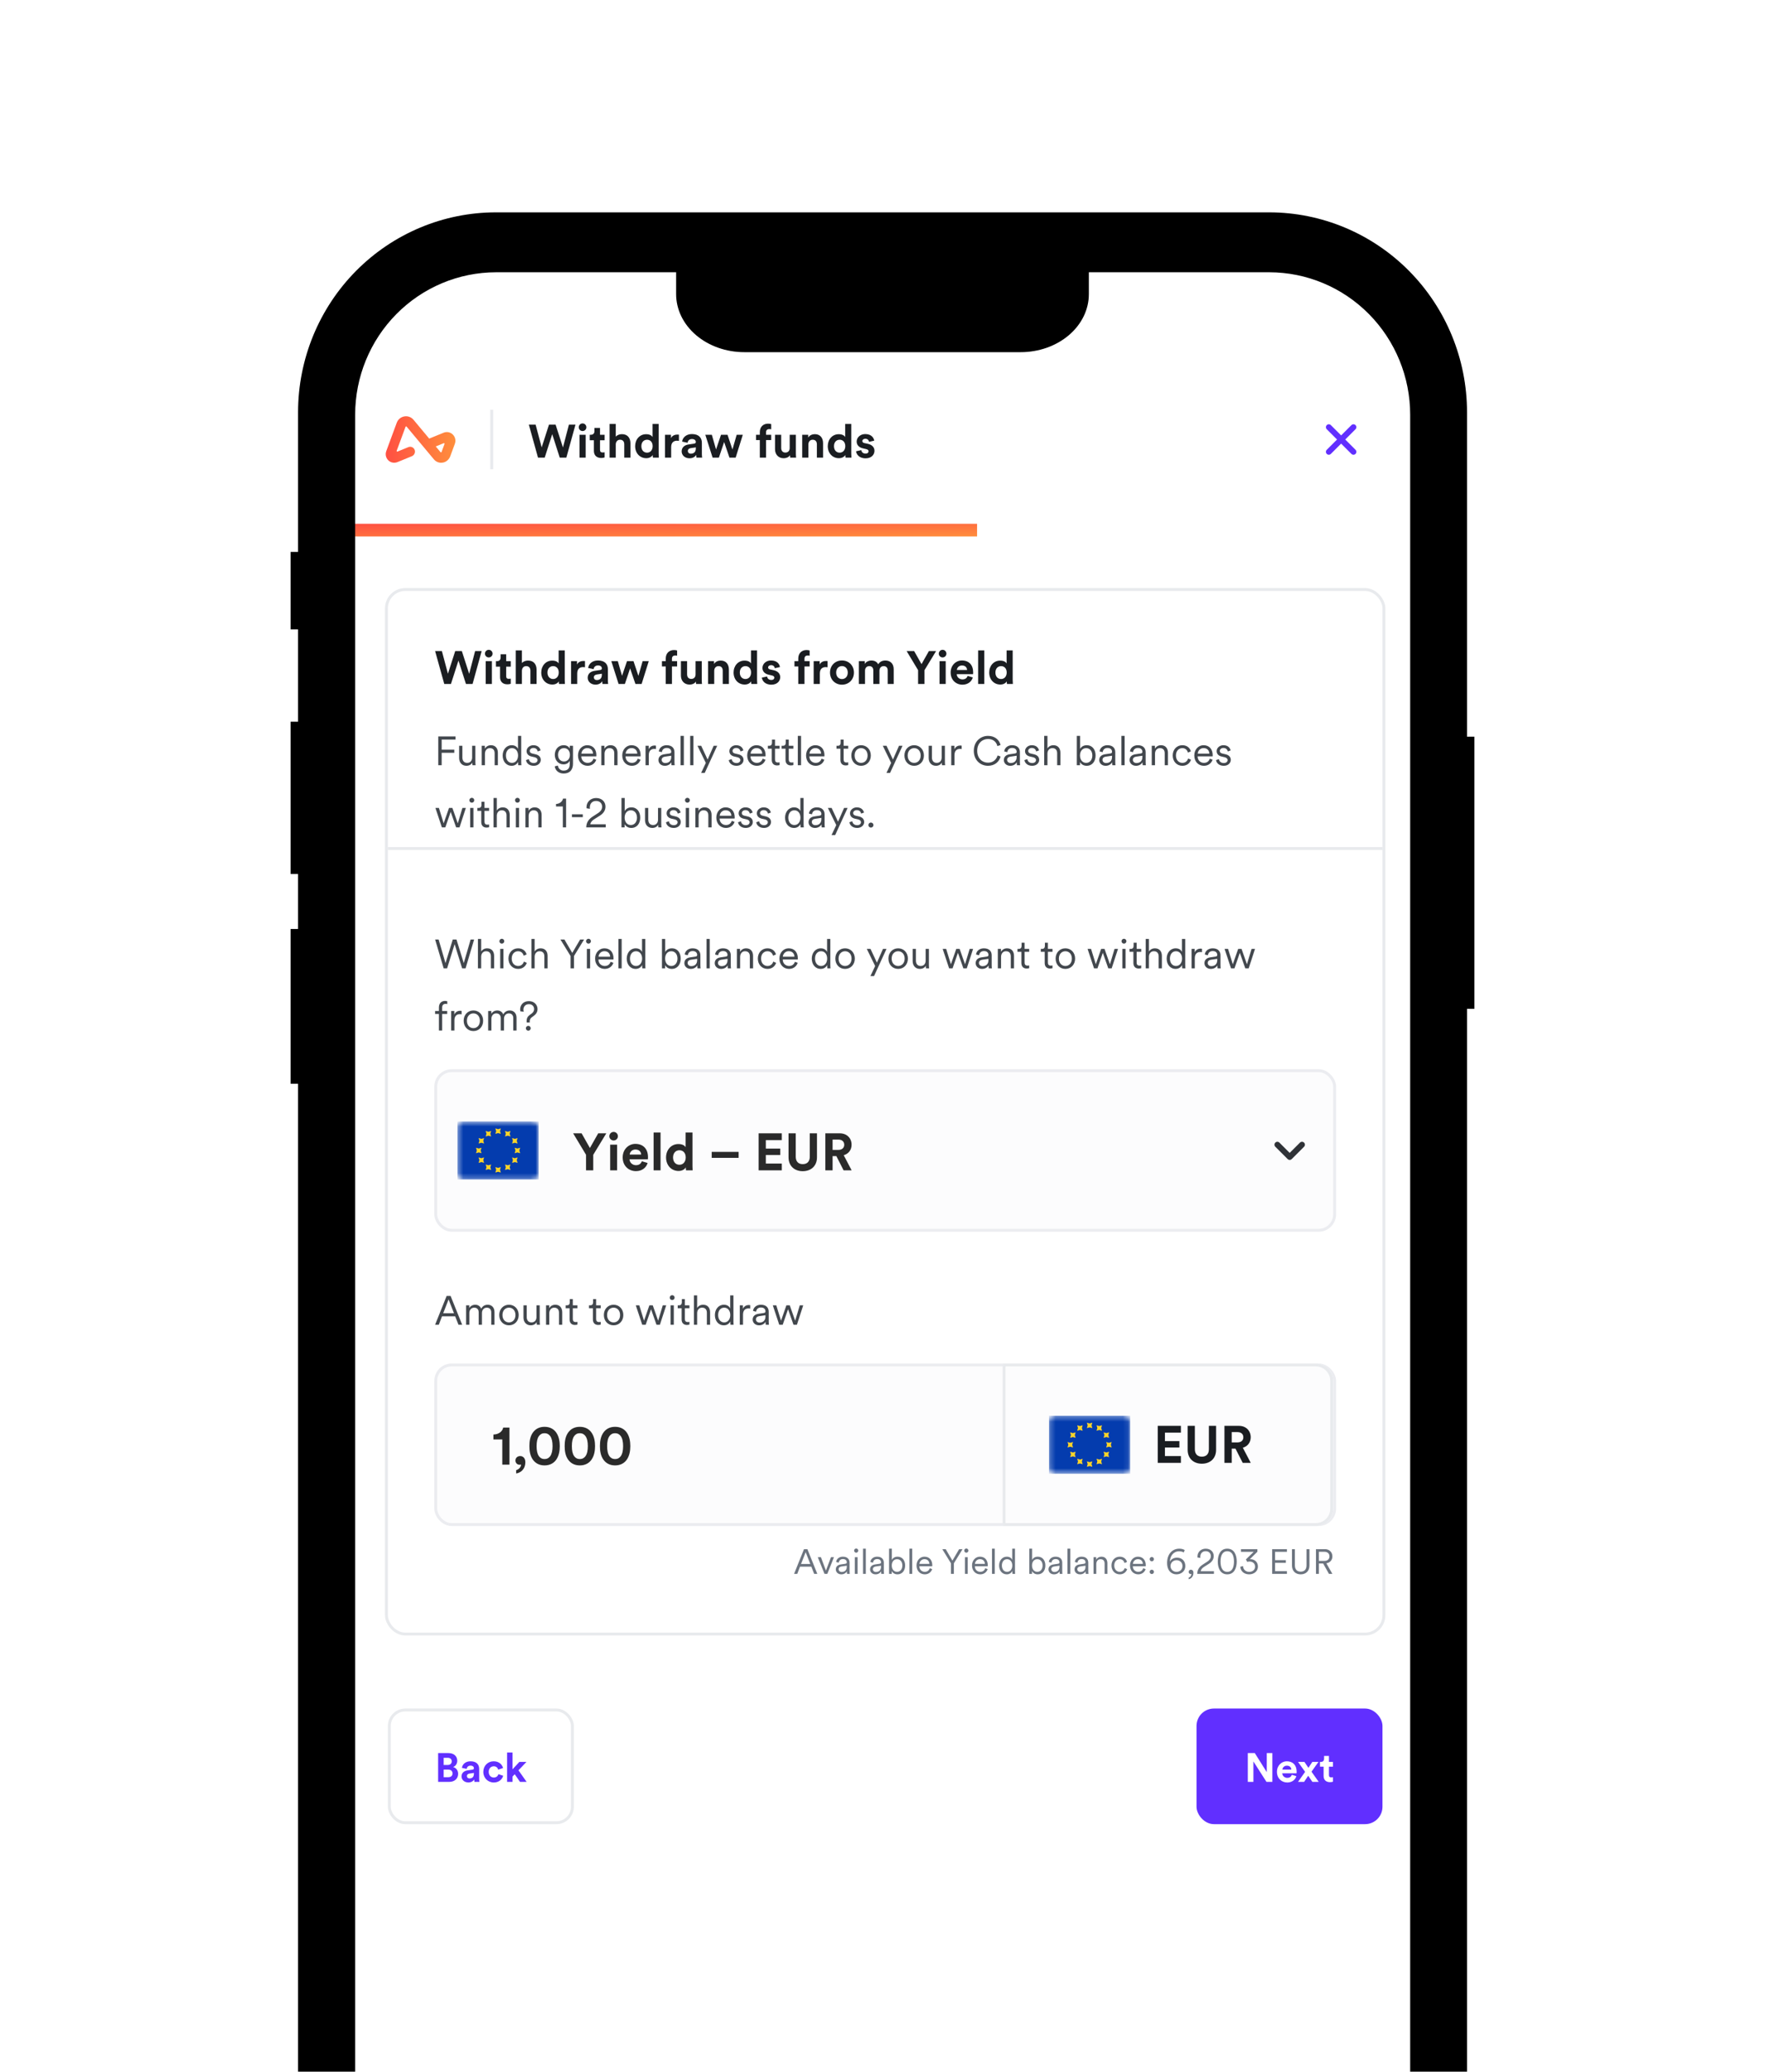
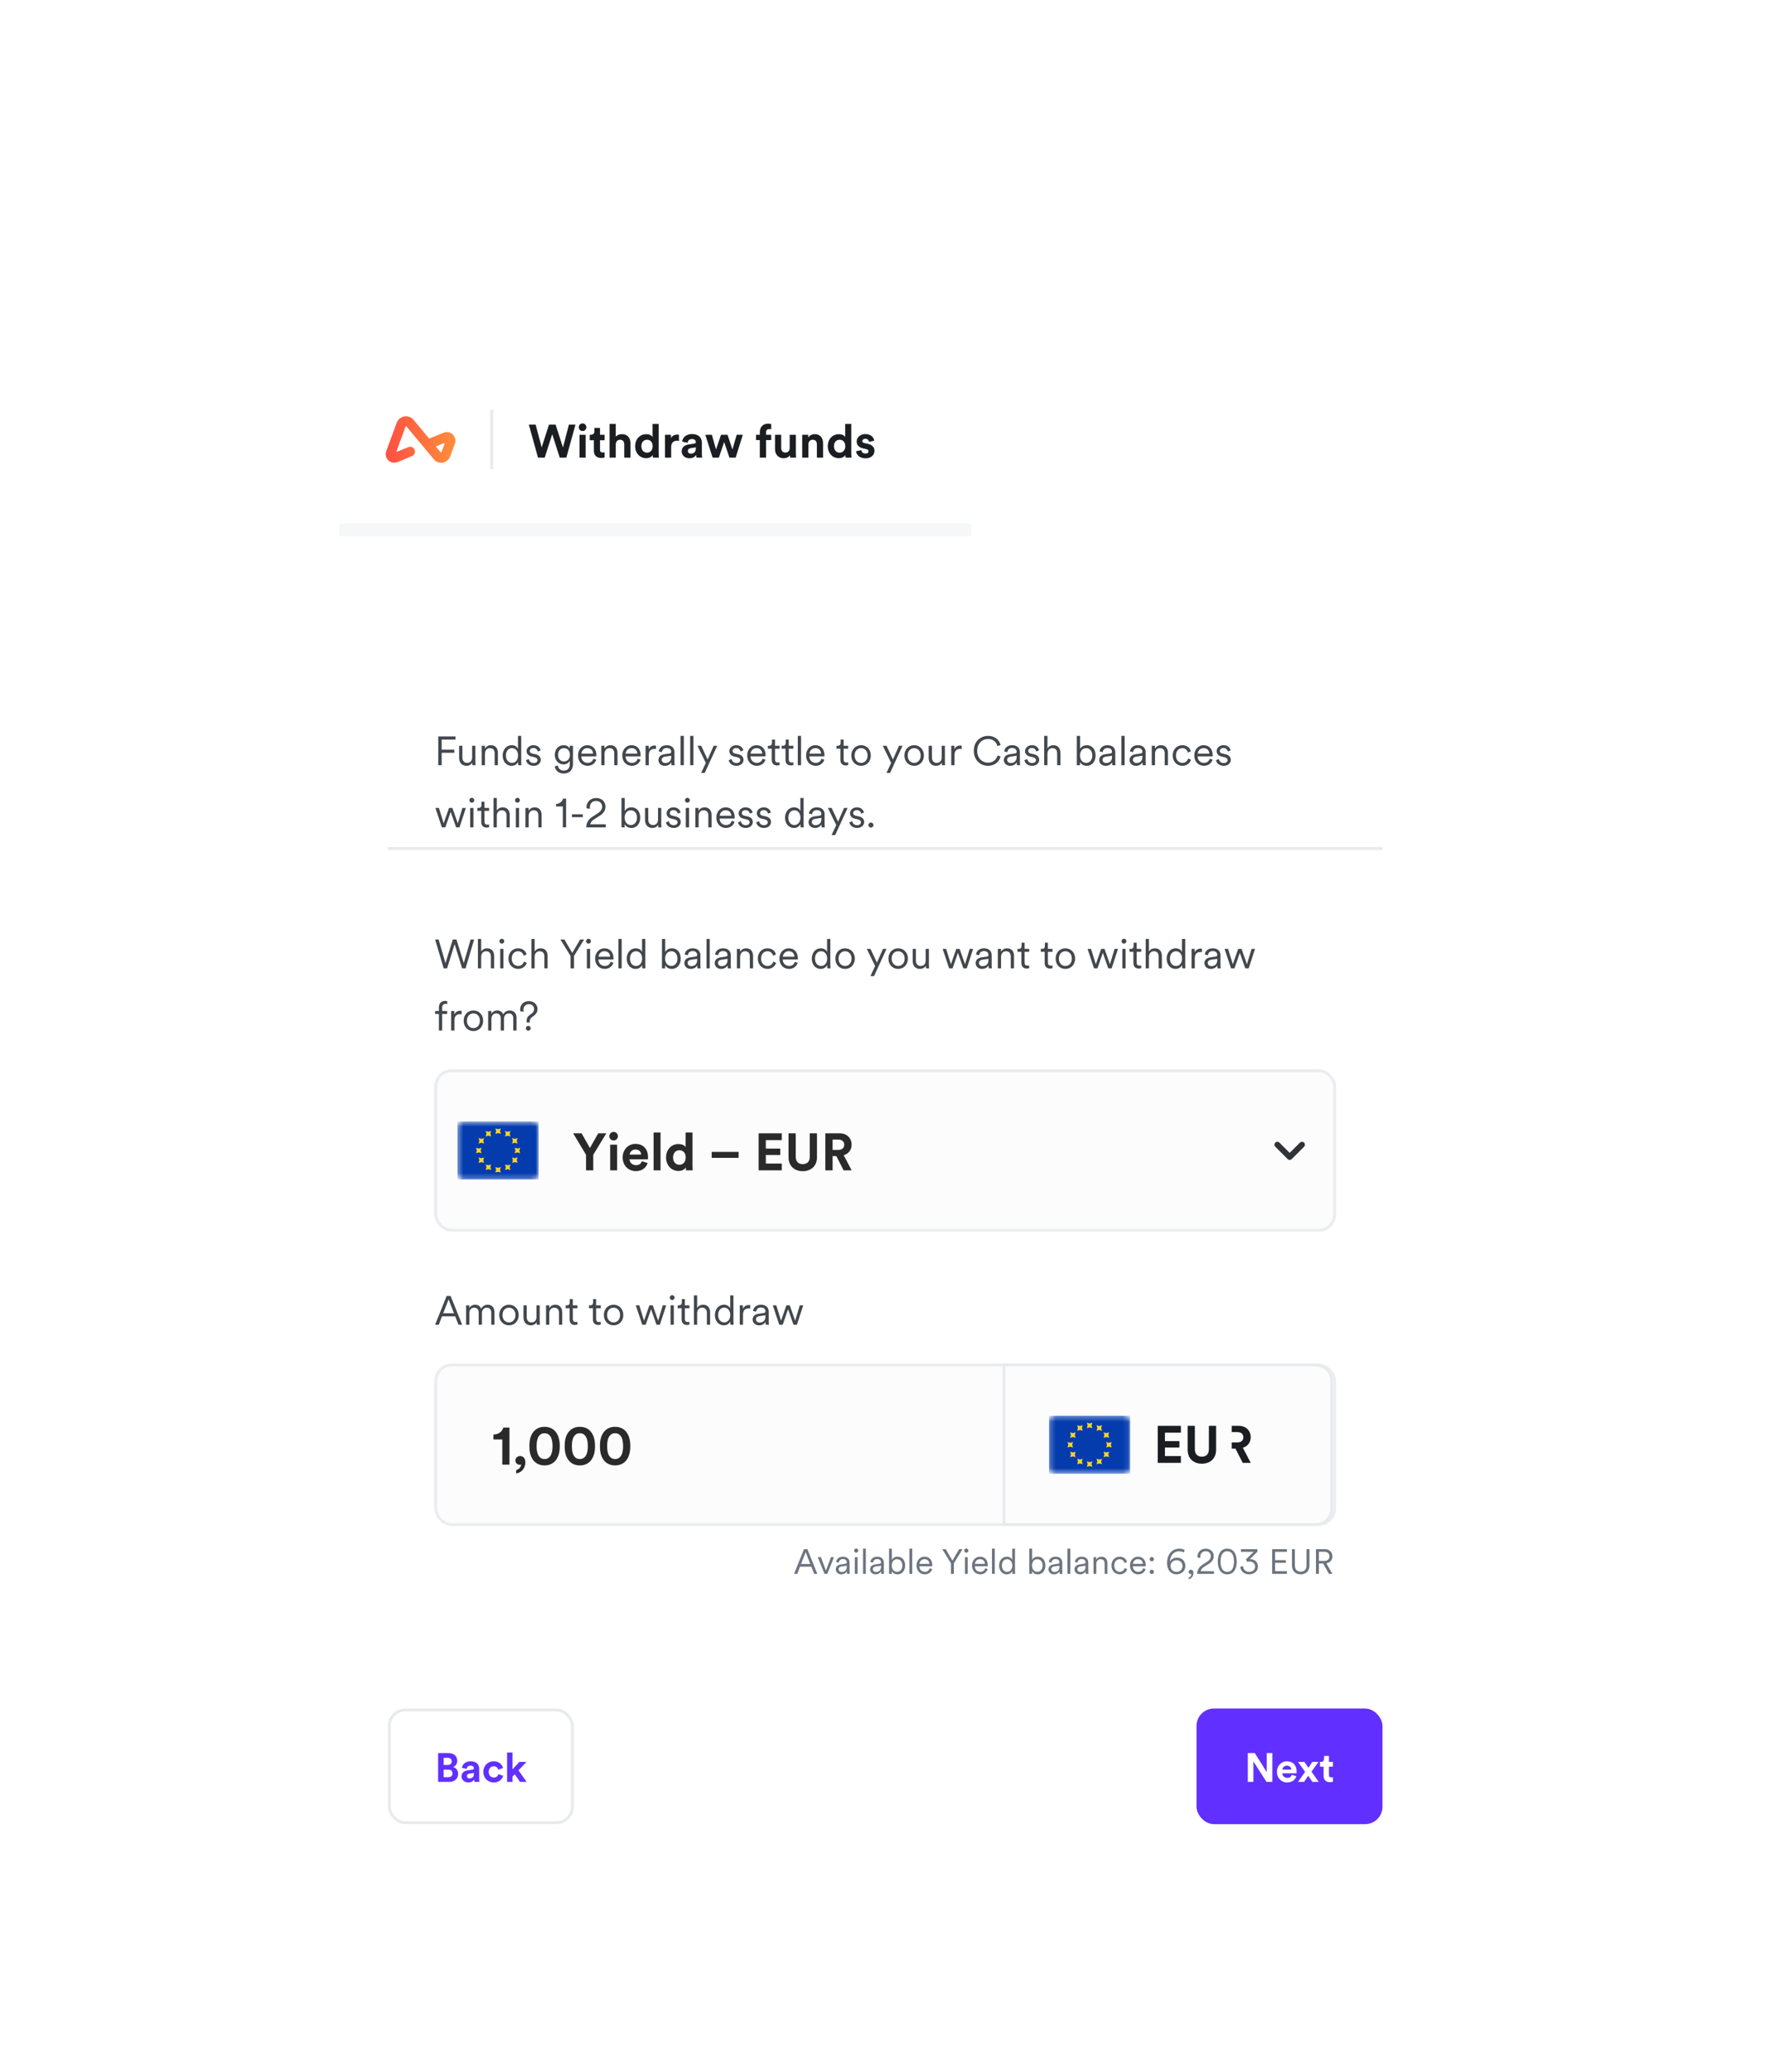
<svg xmlns="http://www.w3.org/2000/svg" width="341" height="400" viewBox="0 0 341 400" fill="none">
  <g clip-path="url(#clip0_1073_50715)">
    <g clip-path="url(#clip1_1073_50715)">
      <rect x="65.545" y="51.678" width="210.603" height="451.293" rx="20.684" fill="white" />
      <g filter="url(#filter0_i_1073_50715)">
        <rect width="210.396" height="31.419" transform="translate(65.544 69.713)" fill="white" />
        <rect width="95.492" height="11.488" transform="translate(74.522 79.679)" fill="white" />
        <path fill-rule="evenodd" clip-rule="evenodd" d="M78.114 80.963C78.79 80.845 79.457 81.091 79.9 81.621L82.924 85.246L85.707 84.109C86.325 83.857 87.006 83.992 87.483 84.463C87.961 84.933 88.112 85.618 87.879 86.249L87 88.637C86.769 89.264 86.244 89.749 85.594 89.876C85.473 89.9 85.353 89.911 85.234 89.911C84.692 89.911 84.181 89.673 83.822 89.243L78.552 82.927C78.495 82.859 78.386 82.878 78.355 82.962L76.639 87.601C76.604 87.697 76.698 87.79 76.792 87.751L78.896 86.892C79.392 86.689 79.96 86.949 80.13 87.471C80.286 87.948 80.024 88.463 79.564 88.65L76.816 89.773C76.307 89.981 75.722 89.944 75.264 89.639C74.61 89.203 74.361 88.383 74.626 87.668L76.651 82.19C76.891 81.54 77.438 81.082 78.114 80.963ZM85.879 86.284C85.914 86.188 85.82 86.095 85.726 86.133L84.189 86.761L85.111 87.867C85.168 87.935 85.278 87.916 85.309 87.832L85.879 86.284Z" fill="url(#paint0_linear_1073_50715)" />
        <rect width="0.561" height="11.488" transform="translate(94.72 79.679)" fill="#E8EAED" />
        <path d="M108.764 86.956L109.913 82.558H111.179L109.419 88.922H108.144L106.69 84.389L105.236 88.922H103.943L102.175 82.558H103.485L104.652 86.939L106.062 82.558H107.345L108.764 86.956ZM113.154 88.922H111.96V84.506H113.154V88.922ZM111.816 83.061C111.816 82.647 112.148 82.315 112.552 82.315C112.965 82.315 113.289 82.647 113.289 83.061C113.289 83.455 112.965 83.788 112.552 83.788C112.148 83.788 111.816 83.455 111.816 83.061ZM115.924 83.186V84.506H116.812V85.565H115.924V87.414C115.924 87.8 116.103 87.926 116.444 87.926C116.588 87.926 116.75 87.908 116.812 87.89V88.877C116.705 88.922 116.489 88.985 116.139 88.985C115.277 88.985 114.739 88.474 114.739 87.621V85.565H113.94V84.506H114.164C114.631 84.506 114.846 84.201 114.846 83.805V83.186H115.924ZM118.966 86.328V88.922H117.772V82.423H118.966V84.874C119.253 84.533 119.738 84.389 120.16 84.389C121.282 84.389 121.803 85.17 121.803 86.139V88.922H120.609V86.346C120.609 85.852 120.366 85.466 119.792 85.466C119.289 85.466 118.993 85.843 118.966 86.328ZM127.252 82.423V88.123C127.252 88.42 127.27 88.743 127.288 88.922H126.148C126.13 88.833 126.103 88.617 126.103 88.411C125.906 88.761 125.457 89.03 124.865 89.03C123.608 89.03 122.71 88.043 122.71 86.705C122.71 85.412 123.581 84.398 124.829 84.398C125.592 84.398 125.951 84.712 126.076 84.946V82.423H127.252ZM123.913 86.705C123.913 87.495 124.38 87.962 125.008 87.962C125.619 87.962 126.094 87.495 126.094 86.696C126.094 85.906 125.619 85.466 125.008 85.466C124.398 85.466 123.913 85.915 123.913 86.705ZM131.169 84.488V85.691C131.034 85.664 130.918 85.655 130.81 85.655C130.2 85.655 129.67 85.951 129.67 86.903V88.922H128.476V84.506H129.634V85.161C129.903 84.578 130.514 84.47 130.891 84.47C130.99 84.47 131.079 84.479 131.169 84.488ZM131.696 87.719C131.696 86.93 132.279 86.49 133.016 86.382L134.102 86.22C134.353 86.184 134.434 86.059 134.434 85.906C134.434 85.592 134.192 85.332 133.689 85.332C133.168 85.332 132.881 85.664 132.845 86.05L131.786 85.825C131.858 85.134 132.495 84.371 133.68 84.371C135.08 84.371 135.601 85.161 135.601 86.05V88.222C135.601 88.456 135.628 88.77 135.655 88.922H134.56C134.533 88.806 134.515 88.563 134.515 88.393C134.29 88.743 133.868 89.048 133.213 89.048C132.271 89.048 131.696 88.411 131.696 87.719ZM133.464 88.159C133.967 88.159 134.434 87.917 134.434 87.136V86.939L133.438 87.091C133.132 87.136 132.89 87.306 132.89 87.648C132.89 87.908 133.078 88.159 133.464 88.159ZM139.301 84.506H140.558L141.51 87.351L142.326 84.506H143.511L142.129 88.922H140.935L139.903 85.906L138.888 88.922H137.676L136.267 84.506H137.524L138.341 87.342L139.301 84.506ZM148.621 83.41C148.351 83.41 148.001 83.527 148.001 84.021V84.506H148.998V85.529H148.001V88.922H146.798V85.529H146.062V84.506H146.798V84.003C146.798 83.007 147.427 82.36 148.405 82.36C148.657 82.36 148.899 82.405 148.998 82.45V83.455C148.935 83.438 148.818 83.41 148.621 83.41ZM152.669 88.922C152.651 88.833 152.633 88.626 152.633 88.447C152.391 88.859 151.879 89.039 151.412 89.039C150.344 89.039 149.734 88.258 149.734 87.297V84.506H150.928V87.055C150.928 87.549 151.179 87.944 151.736 87.944C152.265 87.944 152.57 87.585 152.57 87.073V84.506H153.764V88.123C153.764 88.465 153.791 88.77 153.809 88.922H152.669ZM156.18 86.382V88.922H154.986V84.506H156.144V85.053C156.413 84.596 156.943 84.389 157.419 84.389C158.514 84.389 159.017 85.17 159.017 86.139V88.922H157.823V86.346C157.823 85.852 157.58 85.466 157.006 85.466C156.485 85.466 156.18 85.87 156.18 86.382ZM164.466 82.423V88.123C164.466 88.42 164.484 88.743 164.502 88.922H163.362C163.344 88.833 163.317 88.617 163.317 88.411C163.12 88.761 162.671 89.03 162.078 89.03C160.822 89.03 159.924 88.043 159.924 86.705C159.924 85.412 160.795 84.398 162.042 84.398C162.805 84.398 163.165 84.712 163.29 84.946V82.423H164.466ZM161.127 86.705C161.127 87.495 161.594 87.962 162.222 87.962C162.832 87.962 163.308 87.495 163.308 86.696C163.308 85.906 162.832 85.466 162.222 85.466C161.612 85.466 161.127 85.915 161.127 86.705ZM165.394 87.692L166.417 87.468C166.444 87.818 166.704 88.141 167.225 88.141C167.62 88.141 167.808 87.935 167.808 87.701C167.808 87.504 167.674 87.342 167.333 87.271L166.749 87.136C165.896 86.947 165.51 86.436 165.51 85.816C165.51 85.026 166.21 84.371 167.162 84.371C168.419 84.371 168.841 85.17 168.895 85.646L167.898 85.87C167.862 85.61 167.674 85.278 167.171 85.278C166.857 85.278 166.605 85.466 166.605 85.718C166.605 85.933 166.767 86.068 167.009 86.113L167.638 86.247C168.509 86.427 168.948 86.956 168.948 87.603C168.948 88.321 168.392 89.057 167.234 89.057C165.905 89.057 165.447 88.195 165.394 87.692Z" fill="#1A1D21" />
-         <path fill-rule="evenodd" clip-rule="evenodd" d="M259.902 85.422L261.886 87.406C262.105 87.625 262.105 87.98 261.886 88.2C261.667 88.419 261.312 88.419 261.093 88.2L259.109 86.216L257.125 88.2C256.906 88.419 256.551 88.419 256.332 88.2C256.113 87.98 256.113 87.625 256.332 87.406L258.315 85.422L256.332 83.439C256.113 83.22 256.113 82.864 256.332 82.645C256.551 82.426 256.906 82.426 257.125 82.645L259.109 84.629L261.093 82.645C261.312 82.426 261.667 82.426 261.886 82.645C262.105 82.864 262.105 83.22 261.886 83.439L259.902 85.422Z" fill="#612FFF" />
      </g>
      <rect width="123.228" height="2.447" transform="translate(64.459 101.11)" fill="#F6F7F8" />
-       <rect width="123.228" height="2.447" transform="translate(65.544 101.132)" fill="url(#paint1_linear_1073_50715)" />
      <g filter="url(#filter1_d_1073_50715)">
        <g clip-path="url(#clip2_1073_50715)">
          <rect x="74.94" y="114.102" width="192.155" height="201.119" rx="3.361" fill="white" />
-           <path d="M90.645 130.102L91.792 125.71H93.056L91.299 132.065H90.026L88.574 127.539L87.122 132.065H85.832L84.066 125.71H85.374L86.54 130.084L87.947 125.71H89.229L90.645 130.102ZM95.028 132.065H93.836V127.655H95.028V132.065ZM93.693 126.212C93.693 125.8 94.025 125.468 94.428 125.468C94.84 125.468 95.163 125.8 95.163 126.212C95.163 126.607 94.84 126.938 94.428 126.938C94.025 126.938 93.693 126.607 93.693 126.212ZM97.794 126.338V127.655H98.681V128.713H97.794V130.56C97.794 130.945 97.973 131.07 98.314 131.07C98.457 131.07 98.619 131.053 98.681 131.035V132.021C98.574 132.065 98.359 132.128 98.009 132.128C97.149 132.128 96.611 131.617 96.611 130.766V128.713H95.813V127.655H96.037C96.503 127.655 96.719 127.351 96.719 126.956V126.338H97.794ZM100.832 129.475V132.065H99.64V125.576H100.832V128.023C101.119 127.682 101.603 127.539 102.024 127.539C103.144 127.539 103.664 128.319 103.664 129.287V132.065H102.472V129.493C102.472 129 102.23 128.614 101.657 128.614C101.155 128.614 100.859 128.991 100.832 129.475ZM109.106 125.576V131.268C109.106 131.563 109.124 131.886 109.142 132.065H108.003C107.985 131.976 107.959 131.761 107.959 131.555C107.761 131.904 107.313 132.173 106.722 132.173C105.467 132.173 104.57 131.187 104.57 129.851C104.57 128.561 105.44 127.548 106.686 127.548C107.448 127.548 107.806 127.862 107.932 128.095V125.576H109.106ZM105.771 129.851C105.771 130.64 106.238 131.106 106.865 131.106C107.475 131.106 107.95 130.64 107.95 129.842C107.95 129.054 107.475 128.614 106.865 128.614C106.256 128.614 105.771 129.063 105.771 129.851ZM113.017 127.637V128.839C112.882 128.812 112.766 128.803 112.658 128.803C112.049 128.803 111.52 129.099 111.52 130.049V132.065H110.328V127.655H111.484V128.31C111.753 127.727 112.362 127.62 112.739 127.62C112.837 127.62 112.927 127.628 113.017 127.637ZM113.543 130.864C113.543 130.076 114.125 129.636 114.86 129.529L115.945 129.367C116.196 129.332 116.277 129.206 116.277 129.054C116.277 128.74 116.035 128.48 115.533 128.48C115.013 128.48 114.726 128.812 114.69 129.197L113.632 128.973C113.704 128.283 114.341 127.521 115.524 127.521C116.922 127.521 117.442 128.31 117.442 129.197V131.366C117.442 131.599 117.469 131.913 117.496 132.065H116.402C116.375 131.949 116.357 131.707 116.357 131.537C116.133 131.886 115.712 132.191 115.058 132.191C114.117 132.191 113.543 131.555 113.543 130.864ZM115.309 131.304C115.811 131.304 116.277 131.062 116.277 130.282V130.084L115.282 130.237C114.977 130.282 114.735 130.452 114.735 130.793C114.735 131.053 114.923 131.304 115.309 131.304ZM121.137 127.655H122.392L123.342 130.497L124.157 127.655H125.341L123.96 132.065H122.768L121.737 129.054L120.724 132.065H119.514L118.107 127.655H119.362L120.178 130.488L121.137 127.655ZM130.442 126.562C130.174 126.562 129.824 126.678 129.824 127.171V127.655H130.819V128.677H129.824V132.065H128.623V128.677H127.888V127.655H128.623V127.153C128.623 126.158 129.25 125.513 130.227 125.513C130.478 125.513 130.72 125.558 130.819 125.603V126.607C130.756 126.589 130.64 126.562 130.442 126.562ZM134.485 132.065C134.467 131.976 134.449 131.77 134.449 131.59C134.207 132.003 133.696 132.182 133.23 132.182C132.163 132.182 131.554 131.402 131.554 130.443V127.655H132.746V130.201C132.746 130.694 132.997 131.088 133.553 131.088C134.081 131.088 134.386 130.73 134.386 130.219V127.655H135.578V131.268C135.578 131.608 135.605 131.913 135.623 132.065H134.485ZM137.99 129.529V132.065H136.798V127.655H137.954V128.202C138.223 127.745 138.752 127.539 139.227 127.539C140.321 127.539 140.823 128.319 140.823 129.287V132.065H139.631V129.493C139.631 129 139.389 128.614 138.815 128.614C138.295 128.614 137.99 129.018 137.99 129.529ZM146.264 125.576V131.268C146.264 131.563 146.282 131.886 146.3 132.065H145.162C145.144 131.976 145.117 131.761 145.117 131.555C144.92 131.904 144.472 132.173 143.88 132.173C142.625 132.173 141.729 131.187 141.729 129.851C141.729 128.561 142.598 127.548 143.844 127.548C144.606 127.548 144.965 127.862 145.09 128.095V125.576H146.264ZM142.93 129.851C142.93 130.64 143.396 131.106 144.023 131.106C144.633 131.106 145.108 130.64 145.108 129.842C145.108 129.054 144.633 128.614 144.023 128.614C143.414 128.614 142.93 129.063 142.93 129.851ZM147.19 130.837L148.212 130.613C148.239 130.963 148.499 131.286 149.019 131.286C149.413 131.286 149.601 131.079 149.601 130.846C149.601 130.649 149.467 130.488 149.126 130.416L148.544 130.282C147.692 130.093 147.307 129.583 147.307 128.964C147.307 128.175 148.006 127.521 148.956 127.521C150.211 127.521 150.632 128.319 150.686 128.794L149.691 129.018C149.655 128.758 149.467 128.426 148.965 128.426C148.651 128.426 148.4 128.614 148.4 128.865C148.4 129.081 148.562 129.215 148.804 129.26L149.431 129.394C150.301 129.574 150.74 130.102 150.74 130.748C150.74 131.465 150.184 132.2 149.028 132.2C147.701 132.2 147.244 131.339 147.19 130.837ZM156.046 126.562C155.777 126.562 155.428 126.678 155.428 127.171V127.655H156.423V128.677H155.428V132.065H154.227V128.677H153.492V127.655H154.227V127.153C154.227 126.158 154.854 125.513 155.831 125.513C156.082 125.513 156.324 125.558 156.423 125.603V126.607C156.36 126.589 156.243 126.562 156.046 126.562ZM159.891 127.637V128.839C159.757 128.812 159.64 128.803 159.533 128.803C158.923 128.803 158.394 129.099 158.394 130.049V132.065H157.202V127.655H158.359V128.31C158.627 127.727 159.237 127.62 159.613 127.62C159.712 127.62 159.802 127.628 159.891 127.637ZM162.669 131.115C163.251 131.115 163.789 130.694 163.789 129.86C163.789 129.027 163.251 128.606 162.669 128.606C162.086 128.606 161.548 129.027 161.548 129.86C161.548 130.685 162.086 131.115 162.669 131.115ZM162.669 127.521C163.986 127.521 164.981 128.498 164.981 129.86C164.981 131.214 163.986 132.2 162.669 132.2C161.351 132.2 160.356 131.214 160.356 129.86C160.356 128.498 161.351 127.521 162.669 127.521ZM167.122 132.065H165.929V127.655H167.068V128.193C167.31 127.763 167.875 127.53 168.359 127.53C168.959 127.53 169.443 127.79 169.667 128.265C170.017 127.727 170.483 127.53 171.066 127.53C171.881 127.53 172.661 128.023 172.661 129.206V132.065H171.505V129.448C171.505 128.973 171.272 128.614 170.725 128.614C170.214 128.614 169.909 129.009 169.909 129.484V132.065H168.726V129.448C168.726 128.973 168.484 128.614 167.946 128.614C167.426 128.614 167.122 129 167.122 129.484V132.065ZM177.376 129.394L175.162 125.71H176.614L178.039 128.229L179.464 125.71H180.853L178.612 129.394V132.065H177.376V129.394ZM182.711 132.065H181.519V127.655H182.711V132.065ZM181.376 126.212C181.376 125.8 181.708 125.468 182.111 125.468C182.523 125.468 182.846 125.8 182.846 126.212C182.846 126.607 182.523 126.938 182.111 126.938C181.708 126.938 181.376 126.607 181.376 126.212ZM184.868 129.358H186.84C186.822 128.919 186.535 128.489 185.854 128.489C185.235 128.489 184.895 128.955 184.868 129.358ZM186.956 130.506L187.951 130.802C187.727 131.563 187.028 132.2 185.943 132.2C184.733 132.2 183.667 131.33 183.667 129.842C183.667 128.435 184.706 127.521 185.836 127.521C187.198 127.521 188.014 128.39 188.014 129.807C188.014 129.977 187.996 130.156 187.996 130.174H184.841C184.868 130.757 185.361 131.178 185.952 131.178C186.508 131.178 186.813 130.9 186.956 130.506ZM190.169 132.065H188.977V125.576H190.169V132.065ZM195.651 125.576V131.268C195.651 131.563 195.669 131.886 195.687 132.065H194.549C194.531 131.976 194.504 131.761 194.504 131.555C194.307 131.904 193.858 132.173 193.267 132.173C192.012 132.173 191.116 131.187 191.116 129.851C191.116 128.561 191.985 127.548 193.231 127.548C193.993 127.548 194.351 127.862 194.477 128.095V125.576H195.651ZM192.317 129.851C192.317 130.64 192.783 131.106 193.41 131.106C194.02 131.106 194.495 130.64 194.495 129.842C194.495 129.054 194.02 128.614 193.41 128.614C192.801 128.614 192.317 129.063 192.317 129.851Z" fill="#1A1D21" />
          <line x1="74.94" y1="163.835" x2="267.096" y2="163.835" stroke="#E8EAED" stroke-width="0.56" />
          <path d="M85.332 147.751H84.673V142.191H88.014V142.795H85.332V144.748H87.771V145.351H85.332V147.751ZM91.246 147.242C91.065 147.626 90.61 147.861 90.116 147.861C89.207 147.861 88.705 147.187 88.705 146.355V143.995H89.332V146.253C89.332 146.802 89.591 147.297 90.257 147.297C90.877 147.297 91.214 146.857 91.214 146.261V143.995H91.842V147.046C91.842 147.336 91.865 147.602 91.889 147.751H91.285C91.261 147.665 91.246 147.461 91.246 147.273V147.242ZM93.691 145.54V147.751H93.064V143.995H93.675V144.559C93.919 144.12 94.358 143.885 94.852 143.885C95.754 143.885 96.193 144.528 96.193 145.344V147.751H95.566V145.438C95.566 144.889 95.315 144.45 94.632 144.45C94.028 144.45 93.691 144.951 93.691 145.54ZM100.09 147.21V147.108C99.917 147.477 99.509 147.861 98.859 147.861C97.776 147.861 97.117 146.983 97.117 145.869C97.117 144.779 97.808 143.885 98.859 143.885C99.58 143.885 99.949 144.285 100.074 144.599V142.081H100.702V147.046C100.702 147.422 100.725 147.673 100.741 147.751H100.129C100.113 147.665 100.09 147.453 100.09 147.21ZM98.913 147.297C99.619 147.297 100.09 146.7 100.09 145.869C100.09 145.038 99.627 144.45 98.913 144.45C98.2 144.45 97.745 145.038 97.745 145.869C97.745 146.7 98.207 147.297 98.913 147.297ZM101.62 146.763L102.184 146.567C102.239 146.999 102.561 147.328 103.126 147.328C103.573 147.328 103.855 147.077 103.855 146.755C103.855 146.473 103.627 146.285 103.282 146.206L102.671 146.065C102.098 145.932 101.737 145.563 101.737 145.022C101.737 144.395 102.333 143.885 103.047 143.885C104.02 143.885 104.357 144.504 104.443 144.889L103.886 145.093C103.839 144.834 103.643 144.418 103.047 144.418C102.655 144.418 102.349 144.669 102.349 144.983C102.349 145.25 102.514 145.414 102.843 145.493L103.455 145.634C104.114 145.783 104.475 146.167 104.475 146.724C104.475 147.265 104.012 147.861 103.118 147.861C102.129 147.861 101.682 147.234 101.62 146.763ZM107.181 147.963L107.785 147.814C107.848 148.363 108.264 148.787 108.875 148.787C109.754 148.787 110.075 148.269 110.075 147.493V146.889C109.903 147.25 109.495 147.587 108.883 147.587C107.887 147.587 107.189 146.795 107.189 145.744C107.189 144.693 107.879 143.885 108.899 143.885C109.487 143.885 109.895 144.159 110.083 144.528V143.995H110.703V147.469C110.703 148.395 110.279 149.351 108.875 149.351C107.95 149.351 107.275 148.755 107.181 147.963ZM110.107 145.736C110.107 144.959 109.644 144.45 108.962 144.45C108.279 144.45 107.817 144.959 107.817 145.736C107.817 146.512 108.279 147.022 108.962 147.022C109.644 147.022 110.107 146.512 110.107 145.736ZM112.329 145.508H114.572C114.556 144.912 114.172 144.442 113.458 144.442C112.807 144.442 112.368 144.951 112.329 145.508ZM114.658 146.489L115.199 146.685C114.987 147.336 114.399 147.861 113.528 147.861C112.525 147.861 111.67 147.124 111.67 145.861C111.67 144.677 112.501 143.885 113.45 143.885C114.587 143.885 115.223 144.677 115.223 145.822C115.223 145.9 115.215 145.987 115.207 146.042H112.313V146.073C112.313 146.787 112.854 147.297 113.528 147.297C114.164 147.297 114.509 146.936 114.658 146.489ZM116.799 145.54V147.751H116.172V143.995H116.783V144.559C117.027 144.12 117.466 143.885 117.96 143.885C118.862 143.885 119.301 144.528 119.301 145.344V147.751H118.674V145.438C118.674 144.889 118.423 144.45 117.74 144.45C117.136 144.45 116.799 144.951 116.799 145.54ZM120.876 145.508H123.119C123.104 144.912 122.719 144.442 122.006 144.442C121.355 144.442 120.915 144.951 120.876 145.508ZM123.206 146.489L123.747 146.685C123.535 147.336 122.947 147.861 122.076 147.861C121.072 147.861 120.217 147.124 120.217 145.861C120.217 144.677 121.049 143.885 121.998 143.885C123.135 143.885 123.77 144.677 123.77 145.822C123.77 145.9 123.762 145.987 123.755 146.042H120.861V146.073C120.861 146.787 121.402 147.297 122.076 147.297C122.712 147.297 123.057 146.936 123.206 146.489ZM126.735 143.971V144.638C126.633 144.606 126.516 144.599 126.406 144.599C125.778 144.599 125.347 144.959 125.347 145.806V147.751H124.719V143.995H125.331V144.669C125.574 144.12 126.053 143.94 126.468 143.94C126.57 143.94 126.68 143.955 126.735 143.971ZM127.21 146.755C127.21 146.097 127.673 145.728 128.332 145.634L129.343 145.485C129.618 145.446 129.681 145.328 129.681 145.163C129.681 144.74 129.398 144.418 128.81 144.418C128.261 144.418 127.932 144.748 127.877 145.226L127.281 145.085C127.359 144.371 127.987 143.885 128.794 143.885C129.861 143.885 130.308 144.497 130.308 145.226V147.124C130.308 147.438 130.332 147.634 130.355 147.751H129.743C129.728 147.665 129.696 147.477 129.696 147.187C129.532 147.493 129.124 147.861 128.449 147.861C127.673 147.861 127.21 147.328 127.21 146.755ZM128.528 147.328C129.179 147.328 129.681 146.967 129.681 146.167V145.916L128.457 146.097C128.096 146.151 127.838 146.355 127.838 146.724C127.838 147.03 128.096 147.328 128.528 147.328ZM132.118 147.751H131.49V142.081H132.118V147.751ZM133.971 147.751H133.344V142.081H133.971V147.751ZM136.154 149.242H135.456L136.366 147.304L134.75 143.995H135.472L136.711 146.653L137.88 143.995H138.562L136.154 149.242ZM140.797 146.763L141.361 146.567C141.416 146.999 141.738 147.328 142.303 147.328C142.75 147.328 143.032 147.077 143.032 146.755C143.032 146.473 142.805 146.285 142.459 146.206L141.848 146.065C141.275 145.932 140.914 145.563 140.914 145.022C140.914 144.395 141.51 143.885 142.224 143.885C143.197 143.885 143.534 144.504 143.62 144.889L143.063 145.093C143.016 144.834 142.82 144.418 142.224 144.418C141.832 144.418 141.526 144.669 141.526 144.983C141.526 145.25 141.691 145.414 142.02 145.493L142.632 145.634C143.291 145.783 143.652 146.167 143.652 146.724C143.652 147.265 143.189 147.861 142.295 147.861C141.307 147.861 140.859 147.234 140.797 146.763ZM145.018 145.508H147.261C147.246 144.912 146.861 144.442 146.148 144.442C145.497 144.442 145.057 144.951 145.018 145.508ZM147.348 146.489L147.889 146.685C147.677 147.336 147.089 147.861 146.218 147.861C145.214 147.861 144.359 147.124 144.359 145.861C144.359 144.677 145.191 143.885 146.14 143.885C147.277 143.885 147.912 144.677 147.912 145.822C147.912 145.9 147.904 145.987 147.897 146.042H145.003V146.073C145.003 146.787 145.544 147.297 146.218 147.297C146.853 147.297 147.199 146.936 147.348 146.489ZM149.733 142.802V143.995H150.619V144.559H149.733V146.638C149.733 147.03 149.905 147.226 150.305 147.226C150.415 147.226 150.556 147.202 150.619 147.187V147.72C150.549 147.744 150.368 147.791 150.125 147.791C149.505 147.791 149.105 147.406 149.105 146.724V144.559H148.353V143.995H148.596C148.98 143.995 149.145 143.775 149.145 143.422V142.802H149.733ZM152.391 142.802V143.995H153.277V144.559H152.391V146.638C152.391 147.03 152.563 147.226 152.963 147.226C153.073 147.226 153.214 147.202 153.277 147.187V147.72C153.206 147.744 153.026 147.791 152.783 147.791C152.163 147.791 151.763 147.406 151.763 146.724V144.559H151.01V143.995H151.253C151.638 143.995 151.802 143.775 151.802 143.422V142.802H152.391ZM154.766 147.751H154.139V142.081H154.766V147.751ZM156.392 145.508H158.635C158.62 144.912 158.235 144.442 157.522 144.442C156.871 144.442 156.431 144.951 156.392 145.508ZM158.722 146.489L159.263 146.685C159.051 147.336 158.463 147.861 157.592 147.861C156.588 147.861 155.733 147.124 155.733 145.861C155.733 144.677 156.565 143.885 157.514 143.885C158.651 143.885 159.286 144.677 159.286 145.822C159.286 145.9 159.278 145.987 159.271 146.042H156.376V146.073C156.376 146.787 156.918 147.297 157.592 147.297C158.227 147.297 158.573 146.936 158.722 146.489ZM162.991 142.802V143.995H163.877V144.559H162.991V146.638C162.991 147.03 163.164 147.226 163.564 147.226C163.673 147.226 163.815 147.202 163.877 147.187V147.72C163.807 147.744 163.626 147.791 163.383 147.791C162.764 147.791 162.364 147.406 162.364 146.724V144.559H161.611V143.995H161.854C162.238 143.995 162.403 143.775 162.403 143.422V142.802H162.991ZM166.363 143.885C167.445 143.885 168.245 144.716 168.245 145.869C168.245 147.03 167.445 147.861 166.363 147.861C165.28 147.861 164.48 147.03 164.48 145.869C164.48 144.716 165.28 143.885 166.363 143.885ZM166.363 144.45C165.688 144.45 165.108 144.959 165.108 145.869C165.108 146.787 165.688 147.297 166.363 147.297C167.037 147.297 167.617 146.787 167.617 145.869C167.617 144.959 167.037 144.45 166.363 144.45ZM171.961 149.242H171.263L172.173 147.304L170.557 143.995H171.279L172.518 146.653L173.687 143.995H174.369L171.961 149.242ZM176.618 143.885C177.701 143.885 178.501 144.716 178.501 145.869C178.501 147.03 177.701 147.861 176.618 147.861C175.536 147.861 174.736 147.03 174.736 145.869C174.736 144.716 175.536 143.885 176.618 143.885ZM176.618 144.45C175.944 144.45 175.363 144.959 175.363 145.869C175.363 146.787 175.944 147.297 176.618 147.297C177.293 147.297 177.873 146.787 177.873 145.869C177.873 144.959 177.293 144.45 176.618 144.45ZM181.962 147.242C181.781 147.626 181.327 147.861 180.832 147.861C179.923 147.861 179.421 147.187 179.421 146.355V143.995H180.048V146.253C180.048 146.802 180.307 147.297 180.974 147.297C181.593 147.297 181.931 146.857 181.931 146.261V143.995H182.558V147.046C182.558 147.336 182.581 147.602 182.605 147.751H182.001C181.978 147.665 181.962 147.461 181.962 147.273V147.242ZM185.796 143.971V144.638C185.694 144.606 185.576 144.599 185.466 144.599C184.839 144.599 184.407 144.959 184.407 145.806V147.751H183.78V143.995H184.392V144.669C184.635 144.12 185.113 143.94 185.529 143.94C185.631 143.94 185.741 143.955 185.796 143.971ZM190.878 147.861C189.466 147.861 188.141 146.826 188.141 144.967C188.141 143.108 189.505 142.081 190.878 142.081C192.141 142.081 193.035 142.779 193.309 143.846L192.697 144.057C192.486 143.187 191.827 142.685 190.878 142.685C189.819 142.685 188.799 143.461 188.799 144.967C188.799 146.481 189.819 147.257 190.878 147.257C191.866 147.257 192.509 146.661 192.737 145.861L193.317 146.073C193.035 147.116 192.148 147.861 190.878 147.861ZM193.945 146.755C193.945 146.097 194.408 145.728 195.067 145.634L196.078 145.485C196.353 145.446 196.416 145.328 196.416 145.163C196.416 144.74 196.133 144.418 195.545 144.418C194.996 144.418 194.667 144.748 194.612 145.226L194.016 145.085C194.094 144.371 194.722 143.885 195.529 143.885C196.596 143.885 197.043 144.497 197.043 145.226V147.124C197.043 147.438 197.067 147.634 197.09 147.751H196.478C196.463 147.665 196.431 147.477 196.431 147.187C196.267 147.493 195.859 147.861 195.184 147.861C194.408 147.861 193.945 147.328 193.945 146.755ZM195.263 147.328C195.914 147.328 196.416 146.967 196.416 146.167V145.916L195.192 146.097C194.831 146.151 194.573 146.355 194.573 146.724C194.573 147.03 194.831 147.328 195.263 147.328ZM197.919 146.763L198.484 146.567C198.539 146.999 198.861 147.328 199.425 147.328C199.872 147.328 200.155 147.077 200.155 146.755C200.155 146.473 199.927 146.285 199.582 146.206L198.97 146.065C198.398 145.932 198.037 145.563 198.037 145.022C198.037 144.395 198.633 143.885 199.347 143.885C200.319 143.885 200.657 144.504 200.743 144.889L200.186 145.093C200.139 144.834 199.943 144.418 199.347 144.418C198.955 144.418 198.649 144.669 198.649 144.983C198.649 145.25 198.814 145.414 199.143 145.493L199.755 145.634C200.414 145.783 200.774 146.167 200.774 146.724C200.774 147.265 200.312 147.861 199.417 147.861C198.429 147.861 197.982 147.234 197.919 146.763ZM202.368 145.508V147.751H201.741V142.081H202.368V144.497C202.611 144.104 203.043 143.885 203.529 143.885C204.431 143.885 204.87 144.528 204.87 145.344V147.751H204.243V145.438C204.243 144.889 203.992 144.45 203.31 144.45C202.713 144.45 202.368 144.928 202.368 145.508ZM208.656 147.751H208.044V142.081H208.672V144.606C208.844 144.253 209.284 143.885 209.958 143.885C211.072 143.885 211.668 144.771 211.668 145.869C211.668 146.991 211.033 147.861 209.942 147.861C209.315 147.861 208.876 147.54 208.656 147.132V147.751ZM209.848 147.297C210.57 147.297 211.04 146.7 211.04 145.869C211.04 145.038 210.578 144.45 209.848 144.45C209.119 144.45 208.656 145.038 208.656 145.869C208.656 146.7 209.127 147.297 209.848 147.297ZM212.373 146.755C212.373 146.097 212.836 145.728 213.495 145.634L214.507 145.485C214.781 145.446 214.844 145.328 214.844 145.163C214.844 144.74 214.562 144.418 213.973 144.418C213.424 144.418 213.095 144.748 213.04 145.226L212.444 145.085C212.522 144.371 213.15 143.885 213.958 143.885C215.024 143.885 215.471 144.497 215.471 145.226V147.124C215.471 147.438 215.495 147.634 215.518 147.751H214.907C214.891 147.665 214.86 147.477 214.86 147.187C214.695 147.493 214.287 147.861 213.613 147.861C212.836 147.861 212.373 147.328 212.373 146.755ZM213.691 147.328C214.342 147.328 214.844 146.967 214.844 146.167V145.916L213.62 146.097C213.26 146.151 213.001 146.355 213.001 146.724C213.001 147.03 213.26 147.328 213.691 147.328ZM217.281 147.751H216.653V142.081H217.281V147.751ZM218.24 146.755C218.24 146.097 218.703 145.728 219.362 145.634L220.374 145.485C220.648 145.446 220.711 145.328 220.711 145.163C220.711 144.74 220.429 144.418 219.84 144.418C219.291 144.418 218.962 144.748 218.907 145.226L218.311 145.085C218.389 144.371 219.017 143.885 219.825 143.885C220.891 143.885 221.338 144.497 221.338 145.226V147.124C221.338 147.438 221.362 147.634 221.385 147.751H220.774C220.758 147.665 220.727 147.477 220.727 147.187C220.562 147.493 220.154 147.861 219.48 147.861C218.703 147.861 218.24 147.328 218.24 146.755ZM219.558 147.328C220.209 147.328 220.711 146.967 220.711 146.167V145.916L219.487 146.097C219.127 146.151 218.868 146.355 218.868 146.724C218.868 147.03 219.127 147.328 219.558 147.328ZM223.148 145.54V147.751H222.52V143.995H223.132V144.559C223.375 144.12 223.815 143.885 224.309 143.885C225.211 143.885 225.65 144.528 225.65 145.344V147.751H225.022V145.438C225.022 144.889 224.771 144.45 224.089 144.45C223.485 144.45 223.148 144.951 223.148 145.54ZM228.425 144.45C227.766 144.45 227.194 144.959 227.194 145.869C227.194 146.771 227.766 147.297 228.433 147.297C229.146 147.297 229.445 146.795 229.554 146.45L230.103 146.693C229.923 147.25 229.397 147.861 228.433 147.861C227.35 147.861 226.566 147.014 226.566 145.869C226.566 144.701 227.366 143.885 228.425 143.885C229.39 143.885 229.915 144.473 230.072 145.069L229.507 145.312C229.405 144.912 229.099 144.45 228.425 144.45ZM231.399 145.508H233.642C233.627 144.912 233.242 144.442 232.529 144.442C231.878 144.442 231.438 144.951 231.399 145.508ZM233.729 146.489L234.27 146.685C234.058 147.336 233.47 147.861 232.599 147.861C231.595 147.861 230.74 147.124 230.74 145.861C230.74 144.677 231.572 143.885 232.521 143.885C233.658 143.885 234.293 144.677 234.293 145.822C234.293 145.9 234.285 145.987 234.278 146.042H231.384V146.073C231.384 146.787 231.925 147.297 232.599 147.297C233.235 147.297 233.58 146.936 233.729 146.489ZM234.937 146.763L235.501 146.567C235.556 146.999 235.878 147.328 236.442 147.328C236.889 147.328 237.172 147.077 237.172 146.755C237.172 146.473 236.944 146.285 236.599 146.206L235.988 146.065C235.415 145.932 235.054 145.563 235.054 145.022C235.054 144.395 235.65 143.885 236.364 143.885C237.337 143.885 237.674 144.504 237.76 144.889L237.203 145.093C237.156 144.834 236.96 144.418 236.364 144.418C235.972 144.418 235.666 144.669 235.666 144.983C235.666 145.25 235.831 145.414 236.16 145.493L236.772 145.634C237.431 145.783 237.791 146.167 237.791 146.724C237.791 147.265 237.329 147.861 236.435 147.861C235.446 147.861 234.999 147.234 234.937 146.763ZM86.751 155.995H87.402L88.445 158.967L89.34 155.995H90.006L88.783 159.751H88.124L87.073 156.755L86.038 159.751H85.371L84.124 155.995H84.798L85.716 158.967L86.751 155.995ZM91.47 159.751H90.843V155.995H91.47V159.751ZM90.686 154.512C90.686 154.253 90.897 154.042 91.156 154.042C91.415 154.042 91.627 154.253 91.627 154.512C91.627 154.771 91.415 154.983 91.156 154.983C90.897 154.983 90.686 154.771 90.686 154.512ZM93.606 154.802V155.995H94.492V156.559H93.606V158.638C93.606 159.03 93.778 159.226 94.178 159.226C94.288 159.226 94.43 159.202 94.492 159.187V159.72C94.422 159.744 94.241 159.791 93.998 159.791C93.379 159.791 92.978 159.406 92.978 158.724V156.559H92.226V155.995H92.469C92.853 155.995 93.018 155.775 93.018 155.422V154.802H93.606ZM95.981 157.508V159.751H95.354V154.081H95.981V156.497C96.225 156.104 96.656 155.885 97.142 155.885C98.044 155.885 98.483 156.528 98.483 157.344V159.751H97.856V157.438C97.856 156.889 97.605 156.45 96.922 156.45C96.326 156.45 95.981 156.928 95.981 157.508ZM100.286 159.751H99.658V155.995H100.286V159.751ZM99.501 154.512C99.501 154.253 99.713 154.042 99.972 154.042C100.231 154.042 100.443 154.253 100.443 154.512C100.443 154.771 100.231 154.983 99.972 154.983C99.713 154.983 99.501 154.771 99.501 154.512ZM102.139 157.54V159.751H101.512V155.995H102.124V156.559C102.367 156.12 102.806 155.885 103.3 155.885C104.202 155.885 104.641 156.528 104.641 157.344V159.751H104.014V157.438C104.014 156.889 103.763 156.45 103.081 156.45C102.477 156.45 102.139 156.951 102.139 157.54ZM109.368 159.751H108.741V155.712H107.423V155.234C108.145 155.202 108.655 154.755 108.78 154.191H109.368V159.751ZM112.596 157.775H110.502V157.226H112.596V157.775ZM117.029 159.751H113.264C113.28 158.897 113.633 158.222 114.527 157.65L115.531 156.999C116.072 156.653 116.331 156.246 116.331 155.751C116.331 155.171 115.931 154.646 115.162 154.646C114.385 154.646 113.954 155.187 113.954 155.916C113.954 155.995 113.954 156.073 113.97 156.167L113.327 156.065C113.319 156.01 113.311 155.908 113.311 155.846C113.311 154.826 114.127 154.081 115.162 154.081C116.331 154.081 116.982 154.85 116.982 155.744C116.982 156.481 116.566 157.053 115.923 157.469L114.77 158.199C114.425 158.418 114.119 158.724 114.048 159.155H117.029V159.751ZM120.682 159.751H120.07V154.081H120.698V156.606C120.87 156.253 121.31 155.885 121.984 155.885C123.098 155.885 123.694 156.771 123.694 157.869C123.694 158.991 123.059 159.861 121.968 159.861C121.341 159.861 120.902 159.54 120.682 159.132V159.751ZM121.874 159.297C122.596 159.297 123.066 158.7 123.066 157.869C123.066 157.038 122.604 156.45 121.874 156.45C121.145 156.45 120.682 157.038 120.682 157.869C120.682 158.7 121.153 159.297 121.874 159.297ZM127.16 159.242C126.98 159.626 126.525 159.861 126.031 159.861C125.121 159.861 124.619 159.187 124.619 158.355V155.995H125.246V158.253C125.246 158.802 125.505 159.297 126.172 159.297C126.791 159.297 127.129 158.857 127.129 158.261V155.995H127.756V159.046C127.756 159.336 127.78 159.602 127.803 159.751H127.199C127.176 159.665 127.16 159.461 127.16 159.273V159.242ZM128.672 158.763L129.237 158.567C129.292 158.999 129.613 159.328 130.178 159.328C130.625 159.328 130.907 159.077 130.907 158.755C130.907 158.473 130.68 158.285 130.335 158.206L129.723 158.065C129.151 157.932 128.79 157.563 128.79 157.022C128.79 156.395 129.386 155.885 130.1 155.885C131.072 155.885 131.409 156.504 131.496 156.889L130.939 157.093C130.892 156.834 130.696 156.418 130.1 156.418C129.707 156.418 129.402 156.669 129.402 156.983C129.402 157.25 129.566 157.414 129.896 157.493L130.507 157.634C131.166 157.783 131.527 158.167 131.527 158.724C131.527 159.265 131.064 159.861 130.17 159.861C129.182 159.861 128.735 159.234 128.672 158.763ZM133.121 159.751H132.494V155.995H133.121V159.751ZM132.337 154.512C132.337 154.253 132.549 154.042 132.807 154.042C133.066 154.042 133.278 154.253 133.278 154.512C133.278 154.771 133.066 154.983 132.807 154.983C132.549 154.983 132.337 154.771 132.337 154.512ZM134.975 157.54V159.751H134.347V155.995H134.959V156.559C135.202 156.12 135.641 155.885 136.135 155.885C137.037 155.885 137.477 156.528 137.477 157.344V159.751H136.849V157.438C136.849 156.889 136.598 156.45 135.916 156.45C135.312 156.45 134.975 156.951 134.975 157.54ZM139.052 157.508H141.295C141.279 156.912 140.895 156.442 140.181 156.442C139.53 156.442 139.091 156.951 139.052 157.508ZM141.381 158.489L141.922 158.685C141.71 159.336 141.122 159.861 140.252 159.861C139.248 159.861 138.393 159.124 138.393 157.861C138.393 156.677 139.224 155.885 140.173 155.885C141.31 155.885 141.946 156.677 141.946 157.822C141.946 157.9 141.938 157.987 141.93 158.042H139.036V158.073C139.036 158.787 139.577 159.297 140.252 159.297C140.887 159.297 141.232 158.936 141.381 158.489ZM142.589 158.763L143.154 158.567C143.209 158.999 143.53 159.328 144.095 159.328C144.542 159.328 144.824 159.077 144.824 158.755C144.824 158.473 144.597 158.285 144.252 158.206L143.64 158.065C143.067 157.932 142.707 157.563 142.707 157.022C142.707 156.395 143.303 155.885 144.016 155.885C144.989 155.885 145.326 156.504 145.412 156.889L144.856 157.093C144.809 156.834 144.612 156.418 144.016 156.418C143.624 156.418 143.318 156.669 143.318 156.983C143.318 157.25 143.483 157.414 143.813 157.493L144.424 157.634C145.083 157.783 145.444 158.167 145.444 158.724C145.444 159.265 144.981 159.861 144.087 159.861C143.099 159.861 142.652 159.234 142.589 158.763ZM146.105 158.763L146.669 158.567C146.724 158.999 147.046 159.328 147.61 159.328C148.058 159.328 148.34 159.077 148.34 158.755C148.34 158.473 148.112 158.285 147.767 158.206L147.156 158.065C146.583 157.932 146.222 157.563 146.222 157.022C146.222 156.395 146.818 155.885 147.532 155.885C148.505 155.885 148.842 156.504 148.928 156.889L148.371 157.093C148.324 156.834 148.128 156.418 147.532 156.418C147.14 156.418 146.834 156.669 146.834 156.983C146.834 157.25 146.999 157.414 147.328 157.493L147.94 157.634C148.599 157.783 148.959 158.167 148.959 158.724C148.959 159.265 148.497 159.861 147.603 159.861C146.614 159.861 146.167 159.234 146.105 158.763ZM154.647 159.21V159.108C154.474 159.477 154.066 159.861 153.415 159.861C152.333 159.861 151.674 158.983 151.674 157.869C151.674 156.779 152.364 155.885 153.415 155.885C154.137 155.885 154.505 156.285 154.631 156.599V154.081H155.258V159.046C155.258 159.422 155.282 159.673 155.298 159.751H154.686C154.67 159.665 154.647 159.453 154.647 159.21ZM153.47 159.297C154.176 159.297 154.647 158.7 154.647 157.869C154.647 157.038 154.184 156.45 153.47 156.45C152.756 156.45 152.302 157.038 152.302 157.869C152.302 158.7 152.764 159.297 153.47 159.297ZM156.216 158.755C156.216 158.097 156.678 157.728 157.337 157.634L158.349 157.485C158.624 157.446 158.686 157.328 158.686 157.163C158.686 156.74 158.404 156.418 157.816 156.418C157.267 156.418 156.937 156.748 156.882 157.226L156.286 157.085C156.365 156.371 156.992 155.885 157.8 155.885C158.867 155.885 159.314 156.497 159.314 157.226V159.124C159.314 159.438 159.337 159.634 159.361 159.751H158.749C158.733 159.665 158.702 159.477 158.702 159.187C158.537 159.493 158.129 159.861 157.455 159.861C156.678 159.861 156.216 159.328 156.216 158.755ZM157.533 159.328C158.184 159.328 158.686 158.967 158.686 158.167V157.916L157.463 158.097C157.102 158.151 156.843 158.355 156.843 158.724C156.843 159.03 157.102 159.328 157.533 159.328ZM161.353 161.242H160.655L161.565 159.304L159.949 155.995H160.671L161.91 158.653L163.079 155.995H163.761L161.353 161.242ZM164.104 158.763L164.669 158.567C164.723 158.999 165.045 159.328 165.61 159.328C166.057 159.328 166.339 159.077 166.339 158.755C166.339 158.473 166.112 158.285 165.767 158.206L165.155 158.065C164.582 157.932 164.221 157.563 164.221 157.022C164.221 156.395 164.818 155.885 165.531 155.885C166.504 155.885 166.841 156.504 166.927 156.889L166.37 157.093C166.323 156.834 166.127 156.418 165.531 156.418C165.139 156.418 164.833 156.669 164.833 156.983C164.833 157.25 164.998 157.414 165.327 157.493L165.939 157.634C166.598 157.783 166.959 158.167 166.959 158.724C166.959 159.265 166.496 159.861 165.602 159.861C164.614 159.861 164.167 159.234 164.104 158.763ZM167.776 159.304C167.776 159.03 167.996 158.818 168.263 158.818C168.529 158.818 168.749 159.03 168.749 159.304C168.749 159.579 168.529 159.791 168.263 159.791C167.996 159.791 167.776 159.579 167.776 159.304Z" fill="#42474D" />
          <path d="M88.195 181.406L89.598 185.955L90.924 181.406H91.598L89.951 186.967H89.285L87.834 182.3L86.383 186.967H85.716L84.069 181.406H84.743L86.069 185.955L87.473 181.406H88.195ZM92.964 184.724V186.967H92.336V181.296H92.964V183.712C93.207 183.32 93.638 183.1 94.124 183.1C95.026 183.1 95.466 183.743 95.466 184.559V186.967H94.838V184.653C94.838 184.104 94.587 183.665 93.905 183.665C93.309 183.665 92.964 184.143 92.964 184.724ZM97.268 186.967H96.641V183.21H97.268V186.967ZM96.484 181.728C96.484 181.469 96.696 181.257 96.954 181.257C97.213 181.257 97.425 181.469 97.425 181.728C97.425 181.986 97.213 182.198 96.954 182.198C96.696 182.198 96.484 181.986 96.484 181.728ZM100.094 183.665C99.435 183.665 98.863 184.175 98.863 185.084C98.863 185.986 99.435 186.512 100.102 186.512C100.816 186.512 101.114 186.01 101.224 185.665L101.773 185.908C101.592 186.465 101.067 187.077 100.102 187.077C99.02 187.077 98.235 186.23 98.235 185.084C98.235 183.916 99.035 183.1 100.094 183.1C101.059 183.1 101.584 183.688 101.741 184.284L101.177 184.528C101.075 184.128 100.769 183.665 100.094 183.665ZM103.296 184.724V186.967H102.668V181.296H103.296V183.712C103.539 183.32 103.97 183.1 104.457 183.1C105.359 183.1 105.798 183.743 105.798 184.559V186.967H105.17V184.653C105.17 184.104 104.919 183.665 104.237 183.665C103.641 183.665 103.296 184.143 103.296 184.724ZM110.234 184.59L108.281 181.406H109.049L110.563 183.986L112.077 181.406H112.845L110.892 184.59V186.967H110.234V184.59ZM114.011 186.967H113.384V183.21H114.011V186.967ZM113.227 181.728C113.227 181.469 113.439 181.257 113.697 181.257C113.956 181.257 114.168 181.469 114.168 181.728C114.168 181.986 113.956 182.198 113.697 182.198C113.439 182.198 113.227 181.986 113.227 181.728ZM115.637 184.724H117.88C117.865 184.128 117.48 183.657 116.767 183.657C116.116 183.657 115.677 184.167 115.637 184.724ZM117.967 185.704L118.508 185.9C118.296 186.551 117.708 187.077 116.837 187.077C115.833 187.077 114.978 186.339 114.978 185.077C114.978 183.892 115.81 183.1 116.759 183.1C117.896 183.1 118.531 183.892 118.531 185.037C118.531 185.116 118.524 185.202 118.516 185.257H115.622V185.288C115.622 186.002 116.163 186.512 116.837 186.512C117.473 186.512 117.818 186.151 117.967 185.704ZM120.108 186.967H119.481V181.296H120.108V186.967ZM124.056 186.426V186.324C123.883 186.692 123.475 187.077 122.824 187.077C121.742 187.077 121.083 186.198 121.083 185.084C121.083 183.994 121.773 183.1 122.824 183.1C123.546 183.1 123.914 183.5 124.04 183.814V181.296H124.667V186.261C124.667 186.637 124.691 186.888 124.707 186.967H124.095C124.079 186.881 124.056 186.669 124.056 186.426ZM122.879 186.512C123.585 186.512 124.056 185.916 124.056 185.084C124.056 184.253 123.593 183.665 122.879 183.665C122.165 183.665 121.711 184.253 121.711 185.084C121.711 185.916 122.173 186.512 122.879 186.512ZM128.502 186.967H127.89V181.296H128.518V183.822C128.69 183.469 129.13 183.1 129.804 183.1C130.918 183.1 131.514 183.986 131.514 185.084C131.514 186.206 130.879 187.077 129.788 187.077C129.161 187.077 128.722 186.755 128.502 186.347V186.967ZM129.694 186.512C130.416 186.512 130.886 185.916 130.886 185.084C130.886 184.253 130.424 183.665 129.694 183.665C128.965 183.665 128.502 184.253 128.502 185.084C128.502 185.916 128.973 186.512 129.694 186.512ZM132.219 185.971C132.219 185.312 132.682 184.943 133.341 184.849L134.353 184.7C134.627 184.661 134.69 184.543 134.69 184.379C134.69 183.955 134.407 183.633 133.819 183.633C133.27 183.633 132.941 183.963 132.886 184.441L132.29 184.3C132.368 183.586 132.996 183.1 133.804 183.1C134.87 183.1 135.317 183.712 135.317 184.441V186.339C135.317 186.653 135.341 186.849 135.364 186.967H134.753C134.737 186.881 134.706 186.692 134.706 186.402C134.541 186.708 134.133 187.077 133.458 187.077C132.682 187.077 132.219 186.543 132.219 185.971ZM133.537 186.543C134.188 186.543 134.69 186.182 134.69 185.382V185.132L133.466 185.312C133.106 185.367 132.847 185.571 132.847 185.939C132.847 186.245 133.106 186.543 133.537 186.543ZM137.127 186.967H136.499V181.296H137.127V186.967ZM138.086 185.971C138.086 185.312 138.549 184.943 139.208 184.849L140.22 184.7C140.494 184.661 140.557 184.543 140.557 184.379C140.557 183.955 140.274 183.633 139.686 183.633C139.137 183.633 138.808 183.963 138.753 184.441L138.157 184.3C138.235 183.586 138.863 183.1 139.671 183.1C140.737 183.1 141.184 183.712 141.184 184.441V186.339C141.184 186.653 141.208 186.849 141.231 186.967H140.62C140.604 186.881 140.573 186.692 140.573 186.402C140.408 186.708 140 187.077 139.325 187.077C138.549 187.077 138.086 186.543 138.086 185.971ZM139.404 186.543C140.055 186.543 140.557 186.182 140.557 185.382V185.132L139.333 185.312C138.973 185.367 138.714 185.571 138.714 185.939C138.714 186.245 138.973 186.543 139.404 186.543ZM142.994 184.755V186.967H142.366V183.21H142.978V183.775C143.221 183.335 143.66 183.1 144.155 183.1C145.057 183.1 145.496 183.743 145.496 184.559V186.967H144.868V184.653C144.868 184.104 144.617 183.665 143.935 183.665C143.331 183.665 142.994 184.167 142.994 184.755ZM148.271 183.665C147.612 183.665 147.039 184.175 147.039 185.084C147.039 185.986 147.612 186.512 148.279 186.512C148.992 186.512 149.29 186.01 149.4 185.665L149.949 185.908C149.769 186.465 149.243 187.077 148.279 187.077C147.196 187.077 146.412 186.23 146.412 185.084C146.412 183.916 147.212 183.1 148.271 183.1C149.236 183.1 149.761 183.688 149.918 184.284L149.353 184.528C149.251 184.128 148.945 183.665 148.271 183.665ZM151.245 184.724H153.488C153.473 184.128 153.088 183.657 152.375 183.657C151.724 183.657 151.284 184.167 151.245 184.724ZM153.575 185.704L154.116 185.9C153.904 186.551 153.316 187.077 152.445 187.077C151.441 187.077 150.586 186.339 150.586 185.077C150.586 183.892 151.418 183.1 152.367 183.1C153.504 183.1 154.139 183.892 154.139 185.037C154.139 185.116 154.131 185.202 154.124 185.257H151.229V185.288C151.229 186.002 151.771 186.512 152.445 186.512C153.08 186.512 153.426 186.151 153.575 185.704ZM159.809 186.426V186.324C159.636 186.692 159.229 187.077 158.578 187.077C157.495 187.077 156.836 186.198 156.836 185.084C156.836 183.994 157.527 183.1 158.578 183.1C159.299 183.1 159.668 183.5 159.793 183.814V181.296H160.421V186.261C160.421 186.637 160.444 186.888 160.46 186.967H159.848C159.833 186.881 159.809 186.669 159.809 186.426ZM158.633 186.512C159.338 186.512 159.809 185.916 159.809 185.084C159.809 184.253 159.346 183.665 158.633 183.665C157.919 183.665 157.464 184.253 157.464 185.084C157.464 185.916 157.927 186.512 158.633 186.512ZM163.268 183.1C164.351 183.1 165.151 183.932 165.151 185.084C165.151 186.245 164.351 187.077 163.268 187.077C162.186 187.077 161.386 186.245 161.386 185.084C161.386 183.932 162.186 183.1 163.268 183.1ZM163.268 183.665C162.594 183.665 162.013 184.175 162.013 185.084C162.013 186.002 162.594 186.512 163.268 186.512C163.943 186.512 164.523 186.002 164.523 185.084C164.523 184.175 163.943 183.665 163.268 183.665ZM168.867 188.457H168.169L169.079 186.52L167.463 183.21H168.184L169.424 185.869L170.592 183.21H171.275L168.867 188.457ZM173.524 183.1C174.606 183.1 175.406 183.932 175.406 185.084C175.406 186.245 174.606 187.077 173.524 187.077C172.442 187.077 171.642 186.245 171.642 185.084C171.642 183.932 172.442 183.1 173.524 183.1ZM173.524 183.665C172.849 183.665 172.269 184.175 172.269 185.084C172.269 186.002 172.849 186.512 173.524 186.512C174.198 186.512 174.779 186.002 174.779 185.084C174.779 184.175 174.198 183.665 173.524 183.665ZM178.868 186.457C178.687 186.841 178.232 187.077 177.738 187.077C176.828 187.077 176.326 186.402 176.326 185.571V183.21H176.954V185.469C176.954 186.018 177.213 186.512 177.879 186.512C178.499 186.512 178.836 186.073 178.836 185.477V183.21H179.464V186.261C179.464 186.551 179.487 186.818 179.511 186.967H178.907C178.883 186.881 178.868 186.677 178.868 186.488V186.457ZM184.751 183.21H185.402L186.446 186.182L187.34 183.21H188.006L186.783 186.967H186.124L185.073 183.971L184.038 186.967H183.371L182.124 183.21H182.799L183.716 186.182L184.751 183.21ZM188.499 185.971C188.499 185.312 188.962 184.943 189.621 184.849L190.633 184.7C190.907 184.661 190.97 184.543 190.97 184.379C190.97 183.955 190.688 183.633 190.099 183.633C189.55 183.633 189.221 183.963 189.166 184.441L188.57 184.3C188.648 183.586 189.276 183.1 190.084 183.1C191.15 183.1 191.597 183.712 191.597 184.441V186.339C191.597 186.653 191.621 186.849 191.645 186.967H191.033C191.017 186.881 190.986 186.692 190.986 186.402C190.821 186.708 190.413 187.077 189.739 187.077C188.962 187.077 188.499 186.543 188.499 185.971ZM189.817 186.543C190.468 186.543 190.97 186.182 190.97 185.382V185.132L189.747 185.312C189.386 185.367 189.127 185.571 189.127 185.939C189.127 186.245 189.386 186.543 189.817 186.543ZM193.407 184.755V186.967H192.78V183.21H193.391V183.775C193.634 183.335 194.074 183.1 194.568 183.1C195.47 183.1 195.909 183.743 195.909 184.559V186.967H195.282V184.653C195.282 184.104 195.031 183.665 194.348 183.665C193.744 183.665 193.407 184.167 193.407 184.755ZM197.956 182.018V183.21H198.842V183.775H197.956V185.853C197.956 186.245 198.128 186.441 198.528 186.441C198.638 186.441 198.779 186.418 198.842 186.402V186.935C198.771 186.959 198.591 187.006 198.348 187.006C197.728 187.006 197.328 186.622 197.328 185.939V183.775H196.575V183.21H196.818C197.203 183.21 197.367 182.99 197.367 182.637V182.018H197.956ZM202.459 182.018V183.21H203.345V183.775H202.459V185.853C202.459 186.245 202.632 186.441 203.032 186.441C203.142 186.441 203.283 186.418 203.345 186.402V186.935C203.275 186.959 203.094 187.006 202.851 187.006C202.232 187.006 201.832 186.622 201.832 185.939V183.775H201.079V183.21H201.322C201.706 183.21 201.871 182.99 201.871 182.637V182.018H202.459ZM205.831 183.1C206.913 183.1 207.713 183.932 207.713 185.084C207.713 186.245 206.913 187.077 205.831 187.077C204.748 187.077 203.948 186.245 203.948 185.084C203.948 183.932 204.748 183.1 205.831 183.1ZM205.831 183.665C205.156 183.665 204.576 184.175 204.576 185.084C204.576 186.002 205.156 186.512 205.831 186.512C206.505 186.512 207.086 186.002 207.086 185.084C207.086 184.175 206.505 183.665 205.831 183.665ZM212.746 183.21H213.397L214.44 186.182L215.334 183.21H216.001L214.777 186.967H214.119L213.068 183.971L212.032 186.967H211.366L210.119 183.21H210.793L211.711 186.182L212.746 183.21ZM217.465 186.967H216.837V183.21H217.465V186.967ZM216.68 181.728C216.68 181.469 216.892 181.257 217.151 181.257C217.41 181.257 217.622 181.469 217.622 181.728C217.622 181.986 217.41 182.198 217.151 182.198C216.892 182.198 216.68 181.986 216.68 181.728ZM219.601 182.018V183.21H220.487V183.775H219.601V185.853C219.601 186.245 219.773 186.441 220.173 186.441C220.283 186.441 220.424 186.418 220.487 186.402V186.935C220.416 186.959 220.236 187.006 219.993 187.006C219.373 187.006 218.973 186.622 218.973 185.939V183.775H218.22V183.21H218.463C218.848 183.21 219.012 182.99 219.012 182.637V182.018H219.601ZM221.976 184.724V186.967H221.349V181.296H221.976V183.712C222.219 183.32 222.651 183.1 223.137 183.1C224.039 183.1 224.478 183.743 224.478 184.559V186.967H223.851V184.653C223.851 184.104 223.6 183.665 222.917 183.665C222.321 183.665 221.976 184.143 221.976 184.724ZM228.375 186.426V186.324C228.202 186.692 227.794 187.077 227.143 187.077C226.061 187.077 225.402 186.198 225.402 185.084C225.402 183.994 226.092 183.1 227.143 183.1C227.865 183.1 228.233 183.5 228.359 183.814V181.296H228.986V186.261C228.986 186.637 229.01 186.888 229.026 186.967H228.414C228.398 186.881 228.375 186.669 228.375 186.426ZM227.198 186.512C227.904 186.512 228.375 185.916 228.375 185.084C228.375 184.253 227.912 183.665 227.198 183.665C226.484 183.665 226.03 184.253 226.03 185.084C226.03 185.916 226.492 186.512 227.198 186.512ZM232.226 183.186V183.853C232.124 183.822 232.006 183.814 231.897 183.814C231.269 183.814 230.838 184.175 230.838 185.022V186.967H230.21V183.21H230.822V183.884C231.065 183.335 231.544 183.155 231.959 183.155C232.061 183.155 232.171 183.171 232.226 183.186ZM232.701 185.971C232.701 185.312 233.164 184.943 233.823 184.849L234.834 184.7C235.109 184.661 235.172 184.543 235.172 184.379C235.172 183.955 234.889 183.633 234.301 183.633C233.752 183.633 233.423 183.963 233.368 184.441L232.772 184.3C232.85 183.586 233.477 183.1 234.285 183.1C235.352 183.1 235.799 183.712 235.799 184.441V186.339C235.799 186.653 235.823 186.849 235.846 186.967H235.234C235.219 186.881 235.187 186.692 235.187 186.402C235.023 186.708 234.615 187.077 233.94 187.077C233.164 187.077 232.701 186.543 232.701 185.971ZM234.019 186.543C234.67 186.543 235.172 186.182 235.172 185.382V185.132L233.948 185.312C233.587 185.367 233.328 185.571 233.328 185.939C233.328 186.245 233.587 186.543 234.019 186.543ZM239.216 183.21H239.867L240.91 186.182L241.805 183.21H242.471L241.248 186.967H240.589L239.538 183.971L238.503 186.967H237.836L236.589 183.21H237.263L238.181 186.182L239.216 183.21ZM86.398 195.775H85.426V198.967H84.798V195.775H84.061V195.21H84.798V194.512C84.798 193.688 85.316 193.257 85.983 193.257C86.21 193.257 86.359 193.304 86.414 193.335V193.877C86.359 193.853 86.257 193.822 86.077 193.822C85.771 193.822 85.426 193.986 85.426 194.528V195.21H86.398V195.775ZM89.182 195.186V195.853C89.08 195.822 88.962 195.814 88.852 195.814C88.225 195.814 87.794 196.175 87.794 197.022V198.967H87.166V195.21H87.778V195.884C88.021 195.335 88.499 195.155 88.915 195.155C89.017 195.155 89.127 195.171 89.182 195.186ZM91.463 195.1C92.545 195.1 93.345 195.932 93.345 197.084C93.345 198.245 92.545 199.077 91.463 199.077C90.38 199.077 89.58 198.245 89.58 197.084C89.58 195.932 90.38 195.1 91.463 195.1ZM91.463 195.665C90.788 195.665 90.208 196.175 90.208 197.084C90.208 198.002 90.788 198.512 91.463 198.512C92.137 198.512 92.718 198.002 92.718 197.084C92.718 196.175 92.137 195.665 91.463 195.665ZM94.924 195.21V195.743C95.136 195.351 95.591 195.1 96.077 195.1C96.595 195.1 97.042 195.375 97.23 195.869C97.496 195.335 97.967 195.1 98.5 195.1C99.183 195.1 99.794 195.571 99.794 196.512V198.967H99.167V196.583C99.167 196.065 98.893 195.665 98.304 195.665C97.748 195.665 97.371 196.12 97.371 196.684V198.967H96.744V196.583C96.744 196.065 96.469 195.665 95.873 195.665C95.308 195.665 94.94 196.104 94.94 196.692V198.967H94.312V195.21H94.924ZM102.36 197.422H101.756C101.748 197.335 101.74 197.241 101.74 197.139C101.74 196.63 101.936 196.253 102.376 195.939L102.721 195.696C103.011 195.484 103.191 195.186 103.191 194.841C103.191 194.339 102.854 193.884 102.187 193.884C101.458 193.884 101.128 194.418 101.128 194.951C101.128 195.084 101.152 195.241 101.191 195.343L100.54 195.265C100.509 195.139 100.493 195.014 100.493 194.873C100.493 194.151 101.011 193.296 102.187 193.296C103.246 193.296 103.85 194.049 103.85 194.833C103.85 195.437 103.521 195.869 103.058 196.19L102.721 196.433C102.446 196.63 102.344 196.928 102.344 197.21C102.344 197.265 102.344 197.343 102.36 197.422ZM101.599 198.535C101.599 198.277 101.811 198.073 102.07 198.073C102.321 198.073 102.532 198.277 102.532 198.535C102.532 198.802 102.321 199.006 102.07 199.006C101.811 199.006 101.599 198.802 101.599 198.535Z" fill="#42474D" />
          <rect x="84.184" y="206.729" width="173.668" height="30.812" rx="3.081" fill="#FCFCFD" stroke="#EBECF0" stroke-width="0.56" />
          <rect x="88.387" y="216.532" width="15.686" height="11.204" rx="1.12" fill="white" />
          <rect x="88.387" y="216.532" width="15.686" height="11.204" rx="1.12" fill="white" />
          <mask id="mask0_1073_50715" style="mask-type:luminance" maskUnits="userSpaceOnUse" x="88" y="216" width="17" height="12">
            <rect x="88.387" y="216.532" width="15.686" height="11.204" rx="1.12" fill="white" />
          </mask>
          <g mask="url(#mask0_1073_50715)">
            <rect x="88.387" y="216.532" width="15.686" height="11.204" fill="#043CAE" />
            <path fill-rule="evenodd" clip-rule="evenodd" d="M95.702 218.927L96.23 218.773L96.758 218.927L96.603 218.399L96.758 217.871L96.23 218.026L95.702 217.871L95.856 218.399L95.702 218.927ZM95.702 226.397L96.23 226.242L96.758 226.397L96.603 225.869L96.758 225.341L96.23 225.495L95.702 225.341L95.856 225.869L95.702 226.397ZM99.964 222.508L99.436 222.662L99.591 222.134L99.436 221.606L99.964 221.761L100.493 221.606L100.338 222.134L100.493 222.662L99.964 222.508ZM91.967 222.662L92.495 222.508L93.023 222.662L92.868 222.134L93.023 221.606L92.495 221.761L91.967 221.606L92.121 222.134L91.967 222.662ZM99.464 220.64L98.936 220.795L99.091 220.266L98.936 219.738L99.464 219.893L99.993 219.738L99.838 220.266L99.993 220.795L99.464 220.64ZM92.467 224.53L92.996 224.375L93.524 224.53L93.369 224.001L93.524 223.473L92.996 223.628L92.467 223.473L92.622 224.001L92.467 224.53ZM98.097 219.273L97.569 219.428L97.724 218.9L97.569 218.372L98.097 218.526L98.625 218.372L98.471 218.9L98.625 219.428L98.097 219.273ZM93.834 225.897L94.362 225.742L94.89 225.897L94.736 225.369L94.89 224.84L94.362 224.995L93.834 224.84L93.989 225.369L93.834 225.897ZM99.464 224.375L98.936 224.53L99.091 224.001L98.936 223.473L99.464 223.628L99.993 223.473L99.838 224.001L99.993 224.53L99.464 224.375ZM92.467 220.795L92.996 220.64L93.524 220.795L93.369 220.266L93.524 219.738L92.996 219.893L92.467 219.738L92.622 220.266L92.467 220.795ZM98.097 225.742L97.569 225.897L97.724 225.369L97.569 224.84L98.097 224.995L98.625 224.84L98.471 225.369L98.625 225.897L98.097 225.742ZM93.834 219.428L94.362 219.273L94.89 219.428L94.736 218.9L94.89 218.372L94.362 218.526L93.834 218.372L93.989 218.9L93.834 219.428Z" fill="#FFD429" />
          </g>
          <path d="M113.225 222.967L110.734 218.823H112.368L113.971 221.656L115.574 218.823H117.137L114.616 222.967V225.972H113.225V222.967ZM119.228 225.972H117.887V221.011H119.228V225.972ZM117.725 219.387C117.725 218.923 118.098 218.55 118.552 218.55C119.016 218.55 119.379 218.923 119.379 219.387C119.379 219.831 119.016 220.204 118.552 220.204C118.098 220.204 117.725 219.831 117.725 219.387ZM121.654 222.927H123.872C123.852 222.433 123.529 221.949 122.763 221.949C122.067 221.949 121.684 222.473 121.654 222.927ZM124.003 224.218L125.122 224.55C124.87 225.407 124.084 226.123 122.864 226.123C121.502 226.123 120.302 225.145 120.302 223.471C120.302 221.888 121.472 220.86 122.743 220.86C124.275 220.86 125.193 221.838 125.193 223.431C125.193 223.623 125.173 223.824 125.173 223.844H121.623C121.654 224.5 122.208 224.974 122.874 224.974C123.499 224.974 123.842 224.661 124.003 224.218ZM127.618 225.972H126.277V218.671H127.618V225.972ZM133.785 218.671V225.075C133.785 225.407 133.805 225.77 133.825 225.972H132.544C132.524 225.871 132.494 225.629 132.494 225.397C132.272 225.791 131.768 226.093 131.102 226.093C129.691 226.093 128.682 224.984 128.682 223.481C128.682 222.029 129.66 220.89 131.062 220.89C131.919 220.89 132.323 221.243 132.464 221.505V218.671H133.785ZM130.034 223.481C130.034 224.369 130.558 224.893 131.264 224.893C131.95 224.893 132.484 224.369 132.484 223.471C132.484 222.584 131.95 222.09 131.264 222.09C130.578 222.09 130.034 222.594 130.034 223.481ZM142.705 223.562H137.502V222.402H142.705V223.562ZM151.044 225.972H146.566V218.823H151.044V220.134H147.958V221.767H150.751V223.007H147.958V224.661H151.044V225.972ZM155.088 226.134C153.566 226.134 152.346 225.196 152.346 223.441V218.823H153.737V223.34C153.737 224.278 154.261 224.772 155.088 224.772C155.935 224.772 156.45 224.278 156.45 223.34V218.823H157.841V223.441C157.841 225.196 156.621 226.134 155.088 226.134ZM162.986 225.972L161.585 223.219H160.859V225.972H159.457V218.823H162.25C163.642 218.823 164.529 219.781 164.529 221.021C164.529 222.019 163.944 222.776 163.006 223.048L164.539 225.972H162.986ZM160.859 222.019H161.988C162.694 222.019 163.107 221.616 163.107 221.031C163.107 220.426 162.694 220.033 161.988 220.033H160.859V222.019Z" fill="#2A2A2A" />
          <path fill-rule="evenodd" clip-rule="evenodd" d="M249.169 222.601L251.153 220.618C251.372 220.399 251.727 220.399 251.946 220.618C252.165 220.837 252.165 221.193 251.946 221.412L249.566 223.791C249.347 224.01 248.992 224.01 248.772 223.791L246.392 221.412C246.173 221.193 246.173 220.837 246.392 220.618C246.611 220.399 246.967 220.399 247.186 220.618L249.169 222.601Z" fill="#2F3237" />
          <path d="M88.579 255.784L87.944 254.161H85.394L84.775 255.784H84.061L86.289 250.223H87.057L89.293 255.784H88.579ZM86.665 250.898L85.63 253.557H87.708L86.665 250.898ZM90.665 252.027V252.561C90.877 252.169 91.332 251.918 91.818 251.918C92.336 251.918 92.783 252.192 92.971 252.686C93.238 252.153 93.709 251.918 94.242 251.918C94.924 251.918 95.536 252.388 95.536 253.329V255.784H94.909V253.4C94.909 252.882 94.634 252.482 94.046 252.482C93.489 252.482 93.112 252.937 93.112 253.502V255.784H92.485V253.4C92.485 252.882 92.21 252.482 91.615 252.482C91.05 252.482 90.681 252.921 90.681 253.51V255.784H90.054V252.027H90.665ZM98.333 251.918C99.415 251.918 100.215 252.749 100.215 253.902C100.215 255.063 99.415 255.894 98.333 255.894C97.251 255.894 96.451 255.063 96.451 253.902C96.451 252.749 97.251 251.918 98.333 251.918ZM98.333 252.482C97.659 252.482 97.078 252.992 97.078 253.902C97.078 254.819 97.659 255.329 98.333 255.329C99.008 255.329 99.588 254.819 99.588 253.902C99.588 252.992 99.008 252.482 98.333 252.482ZM103.677 255.274C103.496 255.659 103.041 255.894 102.547 255.894C101.637 255.894 101.136 255.219 101.136 254.388V252.027H101.763V254.286C101.763 254.835 102.022 255.329 102.688 255.329C103.308 255.329 103.645 254.89 103.645 254.294V252.027H104.273V255.078C104.273 255.368 104.296 255.635 104.32 255.784H103.716C103.692 255.698 103.677 255.494 103.677 255.306V255.274ZM106.122 253.572V255.784H105.495V252.027H106.107V252.592C106.35 252.153 106.789 251.918 107.283 251.918C108.185 251.918 108.624 252.561 108.624 253.376V255.784H107.997V253.47C107.997 252.921 107.746 252.482 107.063 252.482C106.459 252.482 106.122 252.984 106.122 253.572ZM110.671 250.835V252.027H111.557V252.592H110.671V254.67C110.671 255.063 110.843 255.259 111.243 255.259C111.353 255.259 111.494 255.235 111.557 255.219V255.753C111.486 255.776 111.306 255.823 111.063 255.823C110.443 255.823 110.043 255.439 110.043 254.757V252.592H109.29V252.027H109.533C109.918 252.027 110.083 251.808 110.083 251.455V250.835H110.671ZM115.174 250.835V252.027H116.061V252.592H115.174V254.67C115.174 255.063 115.347 255.259 115.747 255.259C115.857 255.259 115.998 255.235 116.061 255.219V255.753C115.99 255.776 115.81 255.823 115.567 255.823C114.947 255.823 114.547 255.439 114.547 254.757V252.592H113.794V252.027H114.037C114.421 252.027 114.586 251.808 114.586 251.455V250.835H115.174ZM118.546 251.918C119.628 251.918 120.428 252.749 120.428 253.902C120.428 255.063 119.628 255.894 118.546 255.894C117.464 255.894 116.664 255.063 116.664 253.902C116.664 252.749 117.464 251.918 118.546 251.918ZM118.546 252.482C117.871 252.482 117.291 252.992 117.291 253.902C117.291 254.819 117.871 255.329 118.546 255.329C119.22 255.329 119.801 254.819 119.801 253.902C119.801 252.992 119.22 252.482 118.546 252.482ZM125.461 252.027H126.112L127.155 255L128.049 252.027H128.716L127.493 255.784H126.834L125.783 252.788L124.747 255.784H124.081L122.834 252.027H123.508L124.426 255L125.461 252.027ZM130.18 255.784H129.552V252.027H130.18V255.784ZM129.396 250.545C129.396 250.286 129.607 250.074 129.866 250.074C130.125 250.074 130.337 250.286 130.337 250.545C130.337 250.804 130.125 251.016 129.866 251.016C129.607 251.016 129.396 250.804 129.396 250.545ZM132.316 250.835V252.027H133.202V252.592H132.316V254.67C132.316 255.063 132.488 255.259 132.888 255.259C132.998 255.259 133.139 255.235 133.202 255.219V255.753C133.131 255.776 132.951 255.823 132.708 255.823C132.088 255.823 131.688 255.439 131.688 254.757V252.592H130.935V252.027H131.179C131.563 252.027 131.728 251.808 131.728 251.455V250.835H132.316ZM134.691 253.541V255.784H134.064V250.114H134.691V252.529C134.934 252.137 135.366 251.918 135.852 251.918C136.754 251.918 137.193 252.561 137.193 253.376V255.784H136.566V253.47C136.566 252.921 136.315 252.482 135.632 252.482C135.036 252.482 134.691 252.961 134.691 253.541ZM141.09 255.243V255.141C140.917 255.51 140.509 255.894 139.858 255.894C138.776 255.894 138.117 255.016 138.117 253.902C138.117 252.812 138.807 251.918 139.858 251.918C140.58 251.918 140.949 252.318 141.074 252.631V250.114H141.702V255.078C141.702 255.455 141.725 255.706 141.741 255.784H141.129C141.113 255.698 141.09 255.486 141.09 255.243ZM139.913 255.329C140.619 255.329 141.09 254.733 141.09 253.902C141.09 253.07 140.627 252.482 139.913 252.482C139.2 252.482 138.745 253.07 138.745 253.902C138.745 254.733 139.207 255.329 139.913 255.329ZM144.941 252.004V252.67C144.839 252.639 144.722 252.631 144.612 252.631C143.984 252.631 143.553 252.992 143.553 253.839V255.784H142.925V252.027H143.537V252.702C143.78 252.153 144.259 251.972 144.675 251.972C144.776 251.972 144.886 251.988 144.941 252.004ZM145.416 254.788C145.416 254.129 145.879 253.761 146.538 253.667L147.549 253.518C147.824 253.478 147.887 253.361 147.887 253.196C147.887 252.772 147.604 252.451 147.016 252.451C146.467 252.451 146.138 252.78 146.083 253.259L145.487 253.118C145.565 252.404 146.193 251.918 147 251.918C148.067 251.918 148.514 252.529 148.514 253.259V255.157C148.514 255.47 148.538 255.667 148.561 255.784H147.949C147.934 255.698 147.902 255.51 147.902 255.219C147.738 255.525 147.33 255.894 146.655 255.894C145.879 255.894 145.416 255.361 145.416 254.788ZM146.734 255.361C147.385 255.361 147.887 255 147.887 254.2V253.949L146.663 254.129C146.302 254.184 146.044 254.388 146.044 254.757C146.044 255.063 146.302 255.361 146.734 255.361ZM151.932 252.027H152.583L153.626 255L154.52 252.027H155.186L153.963 255.784H153.304L152.253 252.788L151.218 255.784H150.551L149.304 252.027H149.979L150.896 255L151.932 252.027Z" fill="#42474D" />
          <path d="M157.294 303.879L156.749 302.487H154.564L154.033 303.879H153.421L155.331 299.113H155.989L157.905 303.879H157.294ZM155.653 299.691L154.766 301.97H156.547L155.653 299.691ZM161.124 300.659L159.84 303.879H159.295L157.998 300.659H158.603L159.571 303.254L160.546 300.659H161.124ZM161.48 303.025C161.48 302.46 161.877 302.144 162.442 302.064L163.309 301.936C163.544 301.902 163.598 301.802 163.598 301.66C163.598 301.297 163.356 301.022 162.852 301.022C162.381 301.022 162.099 301.304 162.052 301.714L161.541 301.593C161.608 300.981 162.146 300.565 162.838 300.565C163.753 300.565 164.136 301.089 164.136 301.714V303.341C164.136 303.61 164.156 303.778 164.176 303.879H163.652C163.638 303.805 163.612 303.644 163.612 303.395C163.47 303.657 163.121 303.973 162.543 303.973C161.877 303.973 161.48 303.516 161.48 303.025ZM162.61 303.516C163.168 303.516 163.598 303.207 163.598 302.521V302.306L162.549 302.46C162.24 302.507 162.018 302.682 162.018 302.998C162.018 303.26 162.24 303.516 162.61 303.516ZM165.687 303.879H165.149V300.659H165.687V303.879ZM165.015 299.388C165.015 299.166 165.196 298.985 165.418 298.985C165.64 298.985 165.821 299.166 165.821 299.388C165.821 299.61 165.64 299.792 165.418 299.792C165.196 299.792 165.015 299.61 165.015 299.388ZM167.276 303.879H166.738V299.018H167.276V303.879ZM168.098 303.025C168.098 302.46 168.495 302.144 169.059 302.064L169.927 301.936C170.162 301.902 170.216 301.802 170.216 301.66C170.216 301.297 169.974 301.022 169.469 301.022C168.999 301.022 168.717 301.304 168.669 301.714L168.159 301.593C168.226 300.981 168.764 300.565 169.456 300.565C170.37 300.565 170.754 301.089 170.754 301.714V303.341C170.754 303.61 170.774 303.778 170.794 303.879H170.269C170.256 303.805 170.229 303.644 170.229 303.395C170.088 303.657 169.738 303.973 169.16 303.973C168.495 303.973 168.098 303.516 168.098 303.025ZM169.227 303.516C169.785 303.516 170.216 303.207 170.216 302.521V302.306L169.167 302.46C168.858 302.507 168.636 302.682 168.636 302.998C168.636 303.26 168.858 303.516 169.227 303.516ZM172.291 303.879H171.767V299.018H172.305V301.183C172.452 300.881 172.829 300.565 173.407 300.565C174.362 300.565 174.873 301.324 174.873 302.265C174.873 303.227 174.328 303.973 173.394 303.973C172.856 303.973 172.479 303.697 172.291 303.348V303.879ZM173.313 303.489C173.931 303.489 174.335 302.978 174.335 302.265C174.335 301.553 173.938 301.049 173.313 301.049C172.688 301.049 172.291 301.553 172.291 302.265C172.291 302.978 172.694 303.489 173.313 303.489ZM176.244 303.879H175.706V299.018H176.244V303.879ZM177.637 301.956H179.56C179.547 301.445 179.217 301.042 178.605 301.042C178.047 301.042 177.671 301.479 177.637 301.956ZM179.634 302.797L180.098 302.965C179.916 303.523 179.412 303.973 178.666 303.973C177.805 303.973 177.073 303.341 177.073 302.259C177.073 301.244 177.785 300.565 178.599 300.565C179.574 300.565 180.118 301.244 180.118 302.225C180.118 302.292 180.111 302.366 180.105 302.413H177.624V302.44C177.624 303.052 178.088 303.489 178.666 303.489C179.21 303.489 179.506 303.18 179.634 302.797ZM183.726 301.842L182.052 299.113H182.711L184.009 301.324L185.306 299.113H185.965L184.291 301.842V303.879H183.726V301.842ZM186.964 303.879H186.427V300.659H186.964V303.879ZM186.292 299.388C186.292 299.166 186.474 298.985 186.695 298.985C186.917 298.985 187.099 299.166 187.099 299.388C187.099 299.61 186.917 299.792 186.695 299.792C186.474 299.792 186.292 299.61 186.292 299.388ZM188.358 301.956H190.281C190.267 301.445 189.938 301.042 189.326 301.042C188.768 301.042 188.392 301.479 188.358 301.956ZM190.355 302.797L190.819 302.965C190.637 303.523 190.133 303.973 189.387 303.973C188.526 303.973 187.793 303.341 187.793 302.259C187.793 301.244 188.506 300.565 189.319 300.565C190.294 300.565 190.839 301.244 190.839 302.225C190.839 302.292 190.832 302.366 190.825 302.413H188.345V302.44C188.345 303.052 188.809 303.489 189.387 303.489C189.931 303.489 190.227 303.18 190.355 302.797ZM192.19 303.879H191.652V299.018H192.19V303.879ZM195.574 303.415V303.328C195.426 303.644 195.076 303.973 194.518 303.973C193.591 303.973 193.026 303.22 193.026 302.265C193.026 301.331 193.618 300.565 194.518 300.565C195.137 300.565 195.453 300.908 195.56 301.176V299.018H196.098V303.274C196.098 303.597 196.118 303.812 196.132 303.879H195.607C195.594 303.805 195.574 303.623 195.574 303.415ZM194.565 303.489C195.17 303.489 195.574 302.978 195.574 302.265C195.574 301.553 195.177 301.049 194.565 301.049C193.954 301.049 193.564 301.553 193.564 302.265C193.564 302.978 193.96 303.489 194.565 303.489ZM199.385 303.879H198.861V299.018H199.399V301.183C199.546 300.881 199.923 300.565 200.501 300.565C201.456 300.565 201.967 301.324 201.967 302.265C201.967 303.227 201.422 303.973 200.488 303.973C199.95 303.973 199.573 303.697 199.385 303.348V303.879ZM200.407 303.489C201.025 303.489 201.429 302.978 201.429 302.265C201.429 301.553 201.032 301.049 200.407 301.049C199.782 301.049 199.385 301.553 199.385 302.265C199.385 302.978 199.789 303.489 200.407 303.489ZM202.571 303.025C202.571 302.46 202.968 302.144 203.533 302.064L204.4 301.936C204.635 301.902 204.689 301.802 204.689 301.66C204.689 301.297 204.447 301.022 203.943 301.022C203.472 301.022 203.19 301.304 203.143 301.714L202.632 301.593C202.699 300.981 203.237 300.565 203.929 300.565C204.844 300.565 205.227 301.089 205.227 301.714V303.341C205.227 303.61 205.247 303.778 205.267 303.879H204.743C204.729 303.805 204.702 303.644 204.702 303.395C204.561 303.657 204.212 303.973 203.633 303.973C202.968 303.973 202.571 303.516 202.571 303.025ZM203.701 303.516C204.259 303.516 204.689 303.207 204.689 302.521V302.306L203.64 302.46C203.331 302.507 203.109 302.682 203.109 302.998C203.109 303.26 203.331 303.516 203.701 303.516ZM206.778 303.879H206.24V299.018H206.778V303.879ZM207.6 303.025C207.6 302.46 207.997 302.144 208.561 302.064L209.429 301.936C209.664 301.902 209.718 301.802 209.718 301.66C209.718 301.297 209.476 301.022 208.972 301.022C208.501 301.022 208.219 301.304 208.172 301.714L207.661 301.593C207.728 300.981 208.266 300.565 208.958 300.565C209.872 300.565 210.256 301.089 210.256 301.714V303.341C210.256 303.61 210.276 303.778 210.296 303.879H209.772C209.758 303.805 209.731 303.644 209.731 303.395C209.59 303.657 209.24 303.973 208.662 303.973C207.997 303.973 207.6 303.516 207.6 303.025ZM208.73 303.516C209.287 303.516 209.718 303.207 209.718 302.521V302.306L208.669 302.46C208.36 302.507 208.138 302.682 208.138 302.998C208.138 303.26 208.36 303.516 208.73 303.516ZM211.807 301.983V303.879H211.269V300.659H211.793V301.143C212.002 300.766 212.378 300.565 212.802 300.565C213.575 300.565 213.951 301.116 213.951 301.815V303.879H213.413V301.896C213.413 301.425 213.198 301.049 212.613 301.049C212.096 301.049 211.807 301.479 211.807 301.983ZM216.33 301.049C215.765 301.049 215.274 301.486 215.274 302.265C215.274 303.039 215.765 303.489 216.336 303.489C216.948 303.489 217.204 303.059 217.298 302.763L217.768 302.971C217.614 303.449 217.163 303.973 216.336 303.973C215.409 303.973 214.737 303.247 214.737 302.265C214.737 301.264 215.422 300.565 216.33 300.565C217.157 300.565 217.607 301.069 217.742 301.58L217.257 301.788C217.17 301.445 216.908 301.049 216.33 301.049ZM218.879 301.956H220.802C220.788 301.445 220.459 301.042 219.847 301.042C219.289 301.042 218.913 301.479 218.879 301.956ZM220.876 302.797L221.34 302.965C221.158 303.523 220.654 303.973 219.908 303.973C219.047 303.973 218.314 303.341 218.314 302.259C218.314 301.244 219.027 300.565 219.841 300.565C220.815 300.565 221.36 301.244 221.36 302.225C221.36 302.292 221.353 302.366 221.346 302.413H218.866V302.44C218.866 303.052 219.33 303.489 219.908 303.489C220.452 303.489 220.748 303.18 220.876 302.797ZM222.113 303.496C222.113 303.26 222.301 303.079 222.53 303.079C222.758 303.079 222.946 303.26 222.946 303.496C222.946 303.731 222.758 303.913 222.53 303.913C222.301 303.913 222.113 303.731 222.113 303.496ZM222.113 301.042C222.113 300.807 222.301 300.625 222.53 300.625C222.758 300.625 222.946 300.807 222.946 301.042C222.946 301.277 222.758 301.459 222.53 301.459C222.301 301.459 222.113 301.277 222.113 301.042ZM226.15 302.373C226.15 303.065 226.715 303.496 227.3 303.496C227.932 303.496 228.456 303.065 228.456 302.373C228.456 301.66 227.932 301.244 227.307 301.244C226.688 301.244 226.15 301.687 226.15 302.373ZM227.394 300.753C228.322 300.753 229.008 301.358 229.008 302.38C229.008 303.381 228.194 303.973 227.293 303.973C226.359 303.973 225.485 303.301 225.485 301.768C225.485 299.98 226.554 299.018 227.851 299.018C228.288 299.018 228.658 299.139 228.88 299.287L228.705 299.751C228.517 299.63 228.214 299.523 227.818 299.523C226.688 299.523 226.07 300.437 226.016 301.526C226.245 301.082 226.742 300.753 227.394 300.753ZM229.648 303.496C229.648 303.267 229.83 303.079 230.085 303.079C230.341 303.079 230.569 303.281 230.569 303.664C230.569 304.464 230.058 304.84 229.648 304.914V304.598C229.978 304.524 230.186 304.188 230.186 303.872C230.166 303.886 230.112 303.906 230.045 303.906C229.823 303.906 229.648 303.751 229.648 303.496ZM234.535 303.879H231.308C231.321 303.146 231.624 302.568 232.39 302.077L233.251 301.519C233.714 301.223 233.936 300.874 233.936 300.45C233.936 299.953 233.593 299.502 232.935 299.502C232.269 299.502 231.899 299.966 231.899 300.592C231.899 300.659 231.899 300.726 231.913 300.807L231.361 300.719C231.355 300.672 231.348 300.585 231.348 300.531C231.348 299.657 232.047 299.018 232.935 299.018C233.936 299.018 234.494 299.677 234.494 300.444C234.494 301.076 234.138 301.566 233.587 301.923L232.598 302.548C232.303 302.736 232.04 302.998 231.98 303.368H234.535V303.879ZM237.109 299.509C236.242 299.509 235.811 300.262 235.811 301.499C235.811 302.75 236.242 303.496 237.109 303.496C237.976 303.496 238.406 302.75 238.406 301.499C238.406 300.262 237.976 299.509 237.109 299.509ZM238.937 301.499C238.937 302.776 238.447 303.973 237.109 303.973C235.771 303.973 235.28 302.776 235.28 301.499C235.28 300.235 235.764 299.018 237.109 299.018C238.453 299.018 238.937 300.235 238.937 301.499ZM241.608 301.049C242.3 301.049 243.033 301.513 243.033 302.474C243.033 303.395 242.26 303.973 241.339 303.973C240.304 303.973 239.665 303.301 239.625 302.507L240.156 302.38C240.183 303.079 240.721 303.496 241.346 303.496C242.045 303.496 242.482 303.052 242.482 302.494C242.482 301.822 241.964 301.499 241.406 301.499C241.258 301.499 241.117 301.519 240.969 301.566L240.707 301.096L242.22 299.623H239.753V299.113H242.926V299.617L241.447 301.069C241.5 301.055 241.568 301.049 241.608 301.049ZM248.635 303.879H245.778V299.113H248.635V299.63H246.343V301.237H248.427V301.755H246.343V303.361H248.635V303.879ZM251.298 303.973C250.33 303.973 249.611 303.375 249.611 302.265V299.113H250.175V302.252C250.175 303.018 250.579 303.455 251.298 303.455C252.017 303.455 252.421 303.018 252.421 302.252V299.113H252.985V302.265C252.985 303.375 252.266 303.973 251.298 303.973ZM256.754 303.879L255.638 301.882H254.812V303.879H254.247V299.113H255.981C256.862 299.113 257.42 299.731 257.42 300.504C257.42 301.197 256.976 301.728 256.257 301.842L257.413 303.879H256.754ZM254.812 301.378H255.894C256.472 301.378 256.855 301.035 256.855 300.504C256.855 299.966 256.472 299.617 255.894 299.617H254.812V301.378Z" fill="#6C747F" />
          <rect x="84.184" y="263.546" width="173.668" height="30.812" rx="3.081" fill="#FCFCFD" stroke="#EBECF0" stroke-width="0.56" />
          <path d="M98.427 282.79H97.045V277.93H95.331V276.982C96.359 276.951 97.075 276.387 97.216 275.641H98.427V282.79ZM99.581 281.983C99.581 281.499 99.974 281.136 100.498 281.136C101.124 281.136 101.497 281.64 101.497 282.296C101.497 283.778 100.468 284.403 99.722 284.494V283.849C100.176 283.748 100.66 283.314 100.68 282.76C100.64 282.79 100.529 282.82 100.418 282.82C99.924 282.82 99.581 282.467 99.581 281.983ZM102.279 279.22C102.279 278.293 102.42 277.395 102.904 276.669C103.378 275.963 104.125 275.489 105.204 275.489C106.293 275.489 107.049 275.963 107.513 276.669C107.987 277.395 108.148 278.293 108.148 279.22C108.148 280.148 107.987 281.035 107.513 281.761C107.049 282.467 106.293 282.941 105.204 282.941C104.125 282.941 103.378 282.467 102.904 281.761C102.42 281.035 102.279 280.148 102.279 279.22ZM103.671 279.22C103.671 280.057 103.802 280.723 104.114 281.156C104.357 281.489 104.689 281.711 105.204 281.711C105.728 281.711 106.061 281.489 106.303 281.156C106.615 280.723 106.756 280.057 106.756 279.22C106.756 278.383 106.615 277.718 106.303 277.284C106.061 276.951 105.728 276.73 105.204 276.73C104.689 276.73 104.357 276.951 104.114 277.284C103.802 277.718 103.671 278.383 103.671 279.22ZM109.094 279.22C109.094 278.293 109.235 277.395 109.719 276.669C110.193 275.963 110.939 275.489 112.018 275.489C113.107 275.489 113.863 275.963 114.327 276.669C114.801 277.395 114.963 278.293 114.963 279.22C114.963 280.148 114.801 281.035 114.327 281.761C113.863 282.467 113.107 282.941 112.018 282.941C110.939 282.941 110.193 282.467 109.719 281.761C109.235 281.035 109.094 280.148 109.094 279.22ZM110.485 279.22C110.485 280.057 110.616 280.723 110.929 281.156C111.171 281.489 111.504 281.711 112.018 281.711C112.542 281.711 112.875 281.489 113.117 281.156C113.43 280.723 113.571 280.057 113.571 279.22C113.571 278.383 113.43 277.718 113.117 277.284C112.875 276.951 112.542 276.73 112.018 276.73C111.504 276.73 111.171 276.951 110.929 277.284C110.616 277.718 110.485 278.383 110.485 279.22ZM115.908 279.22C115.908 278.293 116.049 277.395 116.534 276.669C117.007 275.963 117.754 275.489 118.833 275.489C119.922 275.489 120.678 275.963 121.142 276.669C121.616 277.395 121.777 278.293 121.777 279.22C121.777 280.148 121.616 281.035 121.142 281.761C120.678 282.467 119.922 282.941 118.833 282.941C117.754 282.941 117.007 282.467 116.534 281.761C116.049 281.035 115.908 280.148 115.908 279.22ZM117.3 279.22C117.3 280.057 117.431 280.723 117.744 281.156C117.986 281.489 118.318 281.711 118.833 281.711C119.357 281.711 119.69 281.489 119.932 281.156C120.244 280.723 120.386 280.057 120.386 279.22C120.386 278.383 120.244 277.718 119.932 277.284C119.69 276.951 119.357 276.73 118.833 276.73C118.318 276.73 117.986 276.951 117.744 277.284C117.431 277.718 117.3 278.383 117.3 279.22Z" fill="#2A2A2A" />
          <g filter="url(#filter2_d_1073_50715)">
            <path d="M194.268 263.266H254.771C256.628 263.266 258.133 264.771 258.133 266.627V291.277C258.133 293.133 256.628 294.638 254.771 294.638H194.268V263.266Z" fill="#FCFCFD" />
            <rect x="203.23" y="273.351" width="15.686" height="11.204" rx="1.12" fill="white" />
            <rect x="203.23" y="273.351" width="15.686" height="11.204" rx="1.12" fill="white" />
            <mask id="mask1_1073_50715" style="mask-type:luminance" maskUnits="userSpaceOnUse" x="203" y="273" width="16" height="12">
              <rect x="203.23" y="273.351" width="15.686" height="11.204" rx="1.12" fill="white" />
            </mask>
            <g mask="url(#mask1_1073_50715)">
              <rect x="203.23" y="273.351" width="15.686" height="11.204" fill="#043CAE" />
              <path fill-rule="evenodd" clip-rule="evenodd" d="M210.545 275.746L211.073 275.591L211.601 275.746L211.447 275.218L211.601 274.689L211.073 274.844L210.545 274.689L210.7 275.218L210.545 275.746ZM210.545 283.215L211.073 283.061L211.601 283.215L211.447 282.687L211.601 282.159L211.073 282.314L210.545 282.159L210.7 282.687L210.545 283.215ZM214.808 279.326L214.279 279.481L214.434 278.953L214.279 278.424L214.808 278.579L215.336 278.424L215.181 278.953L215.336 279.481L214.808 279.326ZM206.81 279.481L207.338 279.326L207.866 279.481L207.712 278.953L207.866 278.424L207.338 278.579L206.81 278.424L206.965 278.953L206.81 279.481ZM214.308 277.458L213.779 277.613L213.934 277.085L213.779 276.557L214.308 276.711L214.836 276.557L214.681 277.085L214.836 277.613L214.308 277.458ZM207.311 281.348L207.839 281.193L208.367 281.348L208.212 280.82L208.367 280.292L207.839 280.446L207.311 280.292L207.465 280.82L207.311 281.348ZM212.94 276.092L212.412 276.246L212.567 275.718L212.412 275.19L212.94 275.345L213.469 275.19L213.314 275.718L213.469 276.246L212.94 276.092ZM208.677 282.715L209.205 282.56L209.734 282.715L209.579 282.187L209.734 281.659L209.205 281.814L208.677 281.659L208.832 282.187L208.677 282.715ZM214.308 281.193L213.779 281.348L213.934 280.82L213.779 280.292L214.308 280.446L214.836 280.292L214.681 280.82L214.836 281.348L214.308 281.193ZM207.311 277.613L207.839 277.458L208.367 277.613L208.212 277.085L208.367 276.557L207.839 276.711L207.311 276.557L207.465 277.085L207.311 277.613ZM212.94 282.56L212.412 282.715L212.567 282.187L212.412 281.659L212.94 281.814L213.469 281.659L213.314 282.187L213.469 282.715L212.94 282.56ZM208.677 276.246L209.205 276.092L209.734 276.246L209.579 275.718L209.734 275.19L209.205 275.345L208.677 275.19L208.832 275.718L208.677 276.246Z" fill="#FFD429" />
            </g>
-             <path d="M228.713 282.452H224.236V275.303H228.713V276.614H225.627V278.247H228.421V279.487H225.627V281.141H228.713V282.452ZM232.758 282.613C231.235 282.613 230.015 281.676 230.015 279.921V275.303H231.407V279.82C231.407 280.758 231.931 281.252 232.758 281.252C233.605 281.252 234.119 280.758 234.119 279.82V275.303H235.511V279.921C235.511 281.676 234.291 282.613 232.758 282.613ZM240.656 282.452L239.254 279.699H238.528V282.452H237.126V275.303H239.92C241.311 275.303 242.199 276.261 242.199 277.501C242.199 278.499 241.614 279.256 240.676 279.528L242.209 282.452H240.656ZM238.528 278.499H239.657C240.363 278.499 240.777 278.096 240.777 277.511C240.777 276.906 240.363 276.513 239.657 276.513H238.528V278.499Z" fill="#1A1D21" />
+             <path d="M228.713 282.452H224.236V275.303H228.713V276.614H225.627V278.247H228.421V279.487H225.627V281.141H228.713V282.452ZM232.758 282.613C231.235 282.613 230.015 281.676 230.015 279.921V275.303H231.407V279.82C231.407 280.758 231.931 281.252 232.758 281.252C233.605 281.252 234.119 280.758 234.119 279.82V275.303H235.511V279.921C235.511 281.676 234.291 282.613 232.758 282.613ZM240.656 282.452L239.254 279.699H238.528V282.452V275.303H239.92C241.311 275.303 242.199 276.261 242.199 277.501C242.199 278.499 241.614 279.256 240.676 279.528L242.209 282.452H240.656ZM238.528 278.499H239.657C240.363 278.499 240.777 278.096 240.777 277.511C240.777 276.906 240.363 276.513 239.657 276.513H238.528V278.499Z" fill="#1A1D21" />
            <path d="M194.548 263.546H254.771C256.473 263.546 257.852 264.926 257.852 266.627V291.277C257.852 292.979 256.473 294.358 254.771 294.358H194.548V263.546Z" stroke="#E8EAED" stroke-width="0.56" />
          </g>
        </g>
-         <rect x="74.66" y="113.822" width="192.716" height="201.679" rx="3.641" stroke="#E8EAED" stroke-width="0.56" />
      </g>
      <rect width="192.155" height="22.409" transform="translate(74.94 329.841)" fill="white" />
      <rect width="35.927" height="22.325" transform="translate(74.94 329.883)" fill="white" />
      <rect x="75.221" y="330.163" width="35.367" height="21.765" rx="3.081" fill="white" />
      <path d="M84.647 338.485H86.647C87.729 338.485 88.341 339.12 88.341 339.983C88.341 340.556 87.996 341.018 87.533 341.175C88.075 341.309 88.514 341.803 88.514 342.493C88.514 343.395 87.839 344.046 86.796 344.046H84.647V338.485ZM85.714 340.783H86.482C86.977 340.783 87.275 340.509 87.275 340.085C87.275 339.662 87 339.395 86.475 339.395H85.714V340.783ZM85.714 343.144H86.592C87.118 343.144 87.431 342.869 87.431 342.422C87.431 341.983 87.149 341.677 86.608 341.677H85.714V343.144ZM89.166 342.995C89.166 342.305 89.675 341.92 90.319 341.826L91.267 341.685C91.487 341.654 91.558 341.544 91.558 341.411C91.558 341.136 91.346 340.909 90.907 340.909C90.452 340.909 90.201 341.199 90.169 341.536L89.244 341.34C89.307 340.736 89.864 340.069 90.899 340.069C92.122 340.069 92.577 340.76 92.577 341.536V343.434C92.577 343.638 92.601 343.913 92.624 344.046H91.668C91.644 343.944 91.628 343.732 91.628 343.583C91.432 343.889 91.064 344.156 90.491 344.156C89.668 344.156 89.166 343.599 89.166 342.995ZM90.711 343.379C91.15 343.379 91.558 343.167 91.558 342.485V342.313L90.687 342.446C90.421 342.485 90.209 342.634 90.209 342.932C90.209 343.16 90.373 343.379 90.711 343.379ZM95.401 341.034C94.868 341.034 94.421 341.418 94.421 342.117C94.421 342.815 94.876 343.207 95.409 343.207C95.943 343.207 96.209 342.854 96.296 342.556L97.213 342.862C97.041 343.505 96.437 344.164 95.409 344.164C94.272 344.164 93.378 343.301 93.378 342.117C93.378 340.924 94.256 340.069 95.378 340.069C96.429 340.069 97.025 340.72 97.19 341.371L96.256 341.685C96.162 341.364 95.919 341.034 95.401 341.034ZM101.713 340.187L100.167 341.811L101.744 344.046H100.466L99.446 342.571L99.014 343.026V344.046H97.971V338.368H99.014V341.622L100.348 340.187H101.713Z" fill="#612FFF" />
      <rect x="75.221" y="330.163" width="35.367" height="21.765" rx="3.081" stroke="#E8EAED" stroke-width="0.56" />
      <rect x="231.169" y="329.883" width="35.927" height="22.325" rx="3.361" fill="#612FFF" />
      <path d="M245.824 344.046H244.686L242.161 340.101V344.046H241.079V338.485H242.428L244.741 342.164V338.485H245.824V344.046ZM247.759 341.677H249.484C249.468 341.293 249.217 340.917 248.621 340.917C248.08 340.917 247.782 341.324 247.759 341.677ZM249.586 342.681L250.457 342.94C250.261 343.607 249.649 344.164 248.7 344.164C247.641 344.164 246.708 343.403 246.708 342.101C246.708 340.869 247.617 340.069 248.606 340.069C249.798 340.069 250.512 340.83 250.512 342.069C250.512 342.218 250.496 342.375 250.496 342.391H247.735C247.759 342.901 248.19 343.269 248.708 343.269C249.194 343.269 249.461 343.026 249.586 342.681ZM250.778 344.046L252.15 342.109L250.778 340.187H252.017C252.15 340.399 252.652 341.12 252.786 341.332L253.546 340.187H254.731L253.382 342.077L254.778 344.046H253.554L252.746 342.862C252.605 343.073 252.088 343.834 251.954 344.046H250.778ZM256.755 339.034V340.187H257.532V341.113H256.755V342.728C256.755 343.066 256.912 343.175 257.21 343.175C257.336 343.175 257.477 343.16 257.532 343.144V344.007C257.438 344.046 257.25 344.101 256.944 344.101C256.191 344.101 255.72 343.654 255.72 342.909V341.113H255.022V340.187H255.218C255.626 340.187 255.814 339.92 255.814 339.575V339.034H256.755Z" fill="white" />
    </g>
-     <path fill-rule="evenodd" clip-rule="evenodd" d="M95.784 41H245.233C255.36 41.011 265.069 45.079 272.23 52.309C279.391 59.539 283.419 69.343 283.431 79.568V142.238H284.853V194.786H283.431V471.031C283.419 481.256 279.391 491.06 272.23 498.29C265.069 505.52 255.36 509.587 245.233 509.599H95.784C85.657 509.587 75.947 505.52 68.786 498.29C61.625 491.06 57.597 481.256 57.586 471.031V209.254H56.147V179.364H57.586V168.756H56.147V139.348H57.586V121.513H56.147V106.568H57.586V79.568C57.597 69.343 61.625 59.539 68.786 52.309C75.947 45.079 85.657 41.011 95.784 41ZM264.483 490.919C269.586 485.758 272.451 478.763 272.449 471.47V80.093C272.451 72.8 269.586 65.805 264.483 60.644C259.38 55.483 252.456 52.579 245.233 52.57H210.367V56.787C210.368 58.26 210.027 59.717 209.365 61.078C208.703 62.438 207.732 63.674 206.508 64.715C205.284 65.756 203.83 66.581 202.231 67.144C200.631 67.708 198.917 67.997 197.185 67.996H143.811C142.08 67.997 140.365 67.708 138.765 67.144C137.166 66.581 135.712 65.756 134.488 64.715C133.264 63.674 132.293 62.438 131.631 61.078C130.969 59.717 130.628 58.26 130.629 56.787V52.57H95.832C88.609 52.579 81.685 55.483 76.582 60.644C71.478 65.805 68.613 72.8 68.616 80.093V471.47C68.613 478.763 71.478 485.758 76.582 490.919C81.685 496.08 88.609 498.984 95.832 498.993H245.233C252.456 498.984 259.38 496.08 264.483 490.919Z" fill="black" />
  </g>
  <defs>
    <filter id="filter0_i_1073_50715" x="65.544" y="69.713" width="210.396" height="31.419" filterUnits="userSpaceOnUse" color-interpolation-filters="sRGB">
      <feFlood flood-opacity="0" result="BackgroundImageFix" />
      <feBlend mode="normal" in="SourceGraphic" in2="BackgroundImageFix" result="shape" />
      <feColorMatrix in="SourceAlpha" type="matrix" values="0 0 0 0 0 0 0 0 0 0 0 0 0 0 0 0 0 0 127 0" result="hardAlpha" />
      <feOffset dy="-0.561" />
      <feComposite in2="hardAlpha" operator="arithmetic" k2="-1" k3="1" />
      <feColorMatrix type="matrix" values="0 0 0 0 0.91 0 0 0 0 0.918 0 0 0 0 0.929 0 0 0 1 0" />
      <feBlend mode="normal" in2="shape" result="effect1_innerShadow_1073_50715" />
    </filter>
    <filter id="filter1_d_1073_50715" x="65.417" y="104.578" width="211.202" height="220.166" filterUnits="userSpaceOnUse" color-interpolation-filters="sRGB">
      <feFlood flood-opacity="0" result="BackgroundImageFix" />
      <feColorMatrix in="SourceAlpha" type="matrix" values="0 0 0 0 0 0 0 0 0 0 0 0 0 0 0 0 0 0 127 0" result="hardAlpha" />
      <feOffset />
      <feGaussianBlur stdDeviation="4.482" />
      <feColorMatrix type="matrix" values="0 0 0 0 0 0 0 0 0 0 0 0 0 0 0 0 0 0 0.08 0" />
      <feBlend mode="normal" in2="BackgroundImageFix" result="effect1_dropShadow_1073_50715" />
      <feBlend mode="normal" in="SourceGraphic" in2="effect1_dropShadow_1073_50715" result="shape" />
    </filter>
    <filter id="filter2_d_1073_50715" x="193.707" y="263.266" width="64.425" height="31.372" filterUnits="userSpaceOnUse" color-interpolation-filters="sRGB">
      <feFlood flood-opacity="0" result="BackgroundImageFix" />
      <feColorMatrix in="SourceAlpha" type="matrix" values="0 0 0 0 0 0 0 0 0 0 0 0 0 0 0 0 0 0 127 0" result="hardAlpha" />
      <feOffset dx="-0.56" />
      <feComposite in2="hardAlpha" operator="out" />
      <feColorMatrix type="matrix" values="0 0 0 0 1 0 0 0 0 1 0 0 0 0 1 0 0 0 1 0" />
      <feBlend mode="normal" in2="BackgroundImageFix" result="effect1_dropShadow_1073_50715" />
      <feBlend mode="normal" in="SourceGraphic" in2="effect1_dropShadow_1073_50715" result="shape" />
    </filter>
    <linearGradient id="paint0_linear_1073_50715" x1="74.522" y1="85.422" x2="87.987" y2="85.422" gradientUnits="userSpaceOnUse">
      <stop stop-color="#FF4F42" />
      <stop offset="1" stop-color="#FF8E3C" />
    </linearGradient>
    <linearGradient id="paint1_linear_1073_50715" x1="0" y1="0" x2="0.097" y2="4.891" gradientUnits="userSpaceOnUse">
      <stop stop-color="#FF4F42" />
      <stop offset="1" stop-color="#FF8E3C" />
    </linearGradient>
    <clipPath id="clip0_1073_50715">
      <rect width="340" height="400" fill="white" transform="translate(0.5)" />
    </clipPath>
    <clipPath id="clip1_1073_50715">
      <rect x="65.545" y="51.678" width="210.603" height="451.293" rx="20.684" fill="white" />
    </clipPath>
    <clipPath id="clip2_1073_50715">
      <rect x="74.94" y="114.102" width="192.155" height="201.119" rx="3.361" fill="white" />
    </clipPath>
  </defs>
</svg>